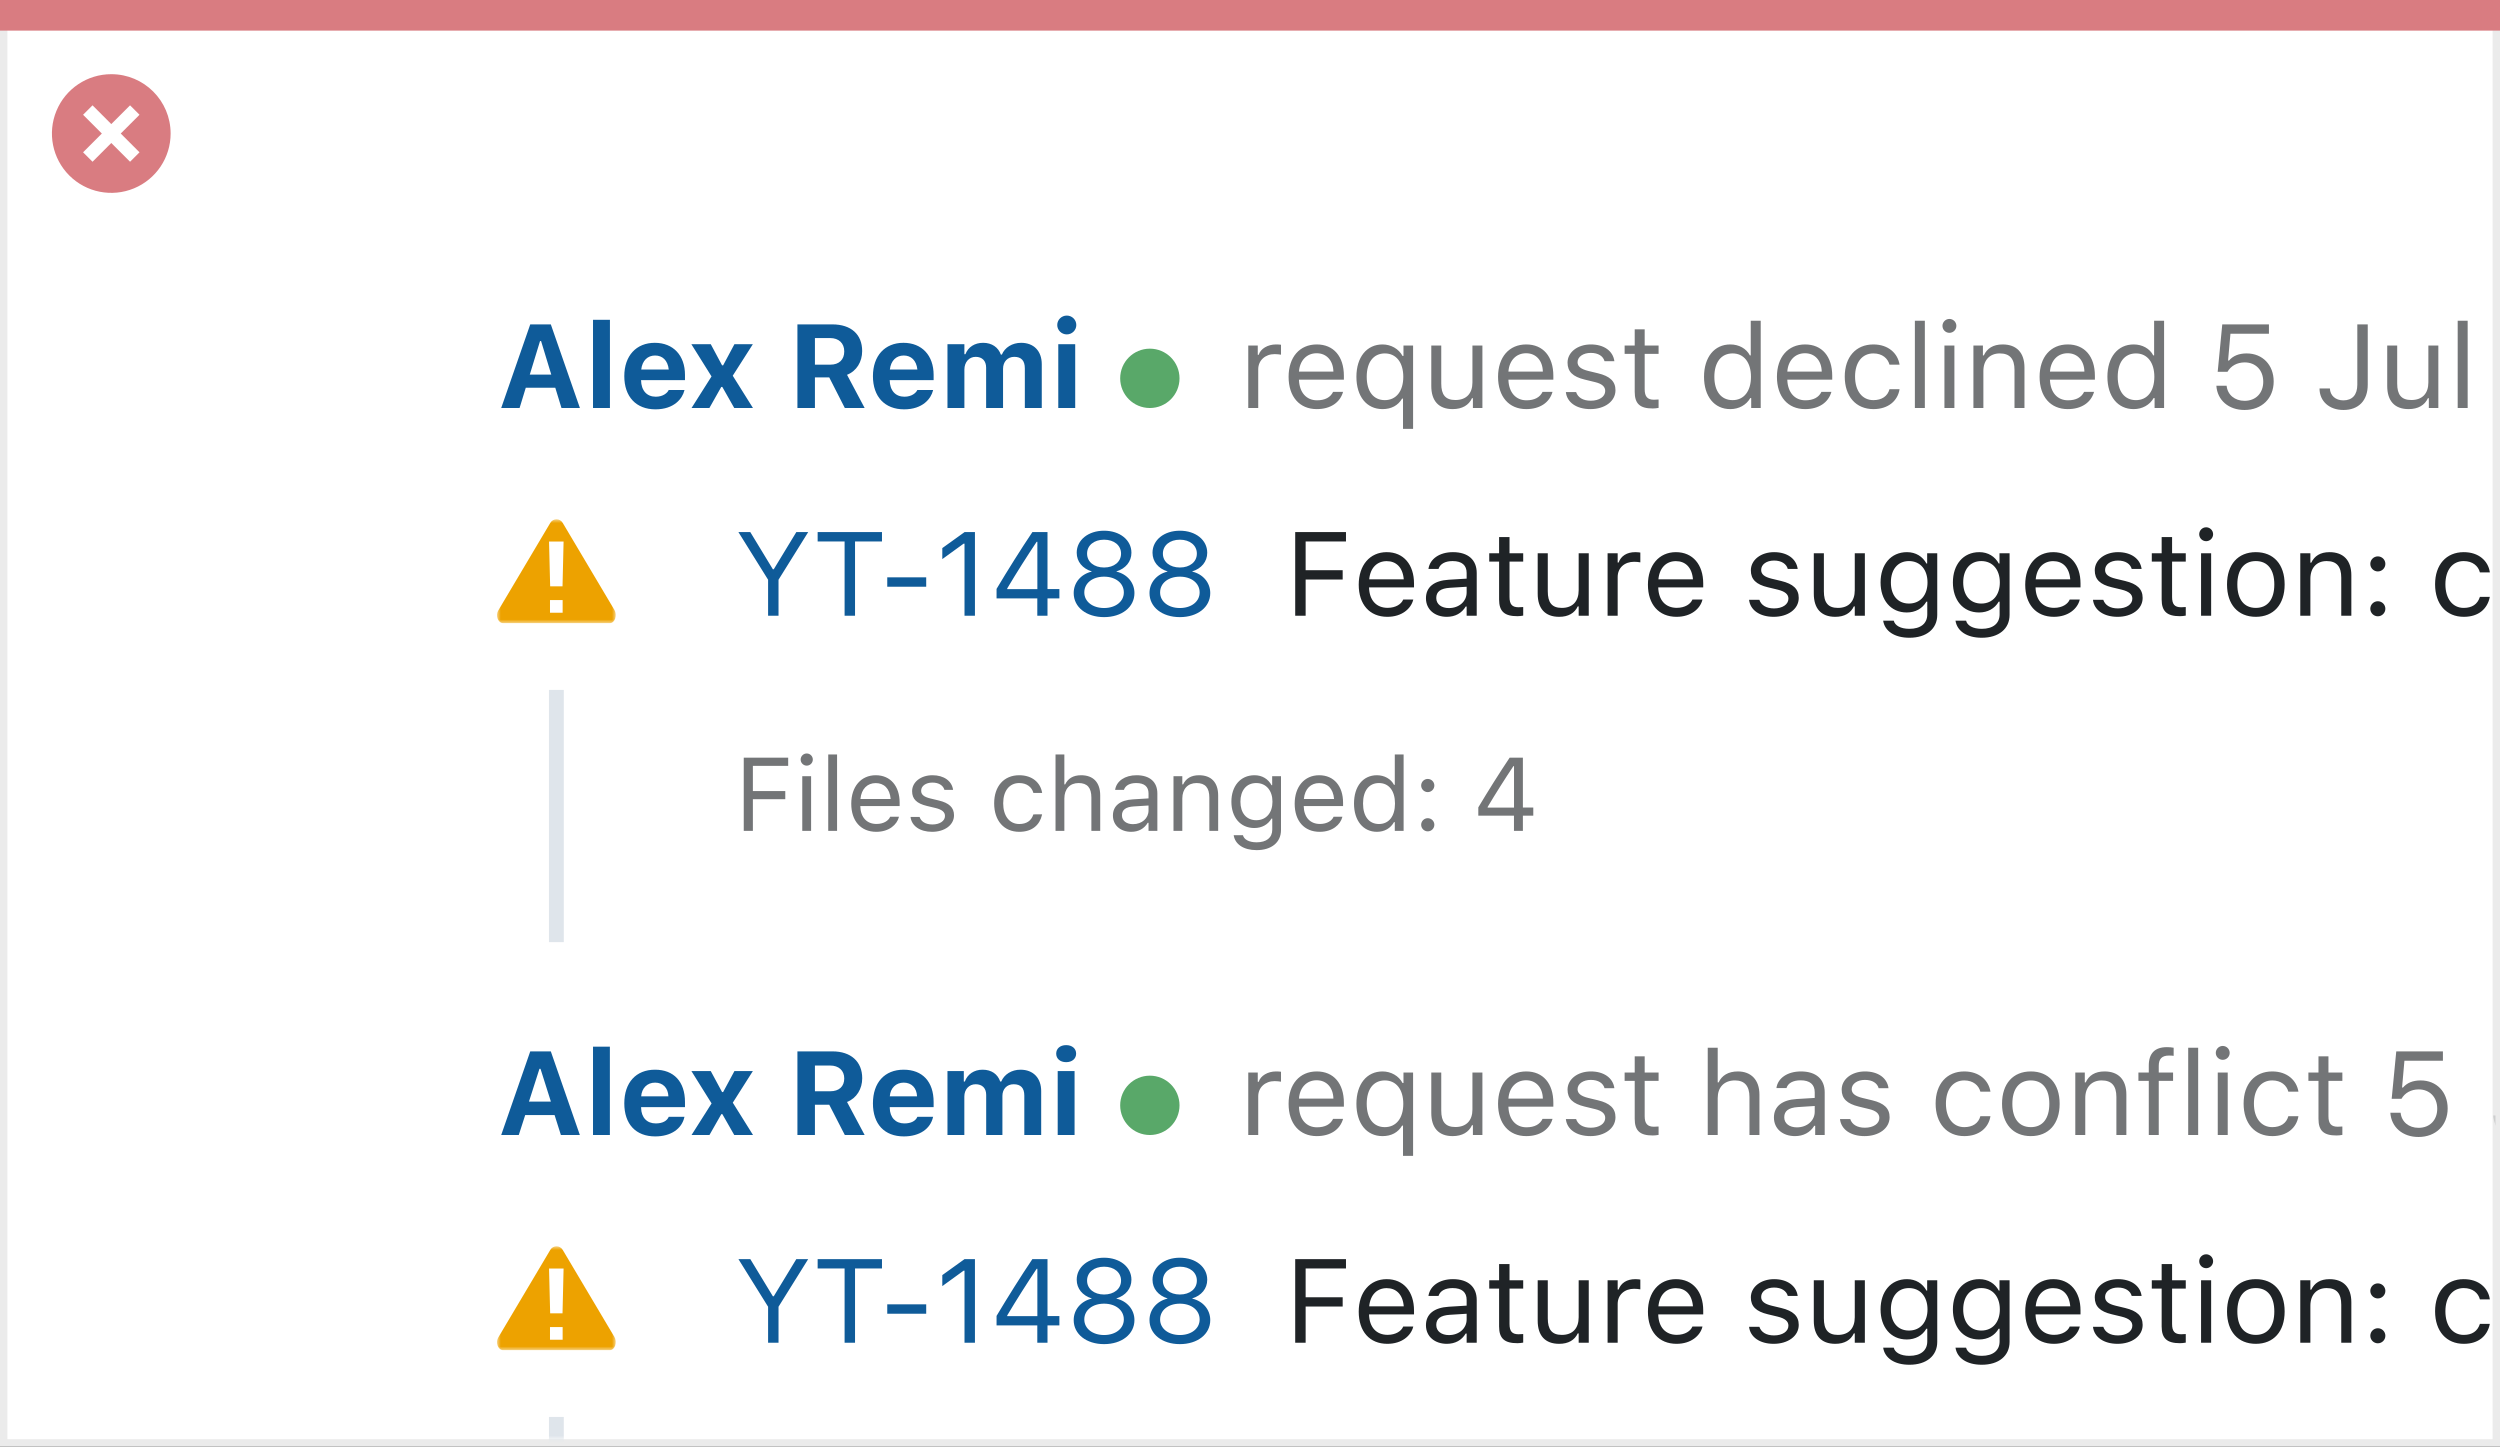
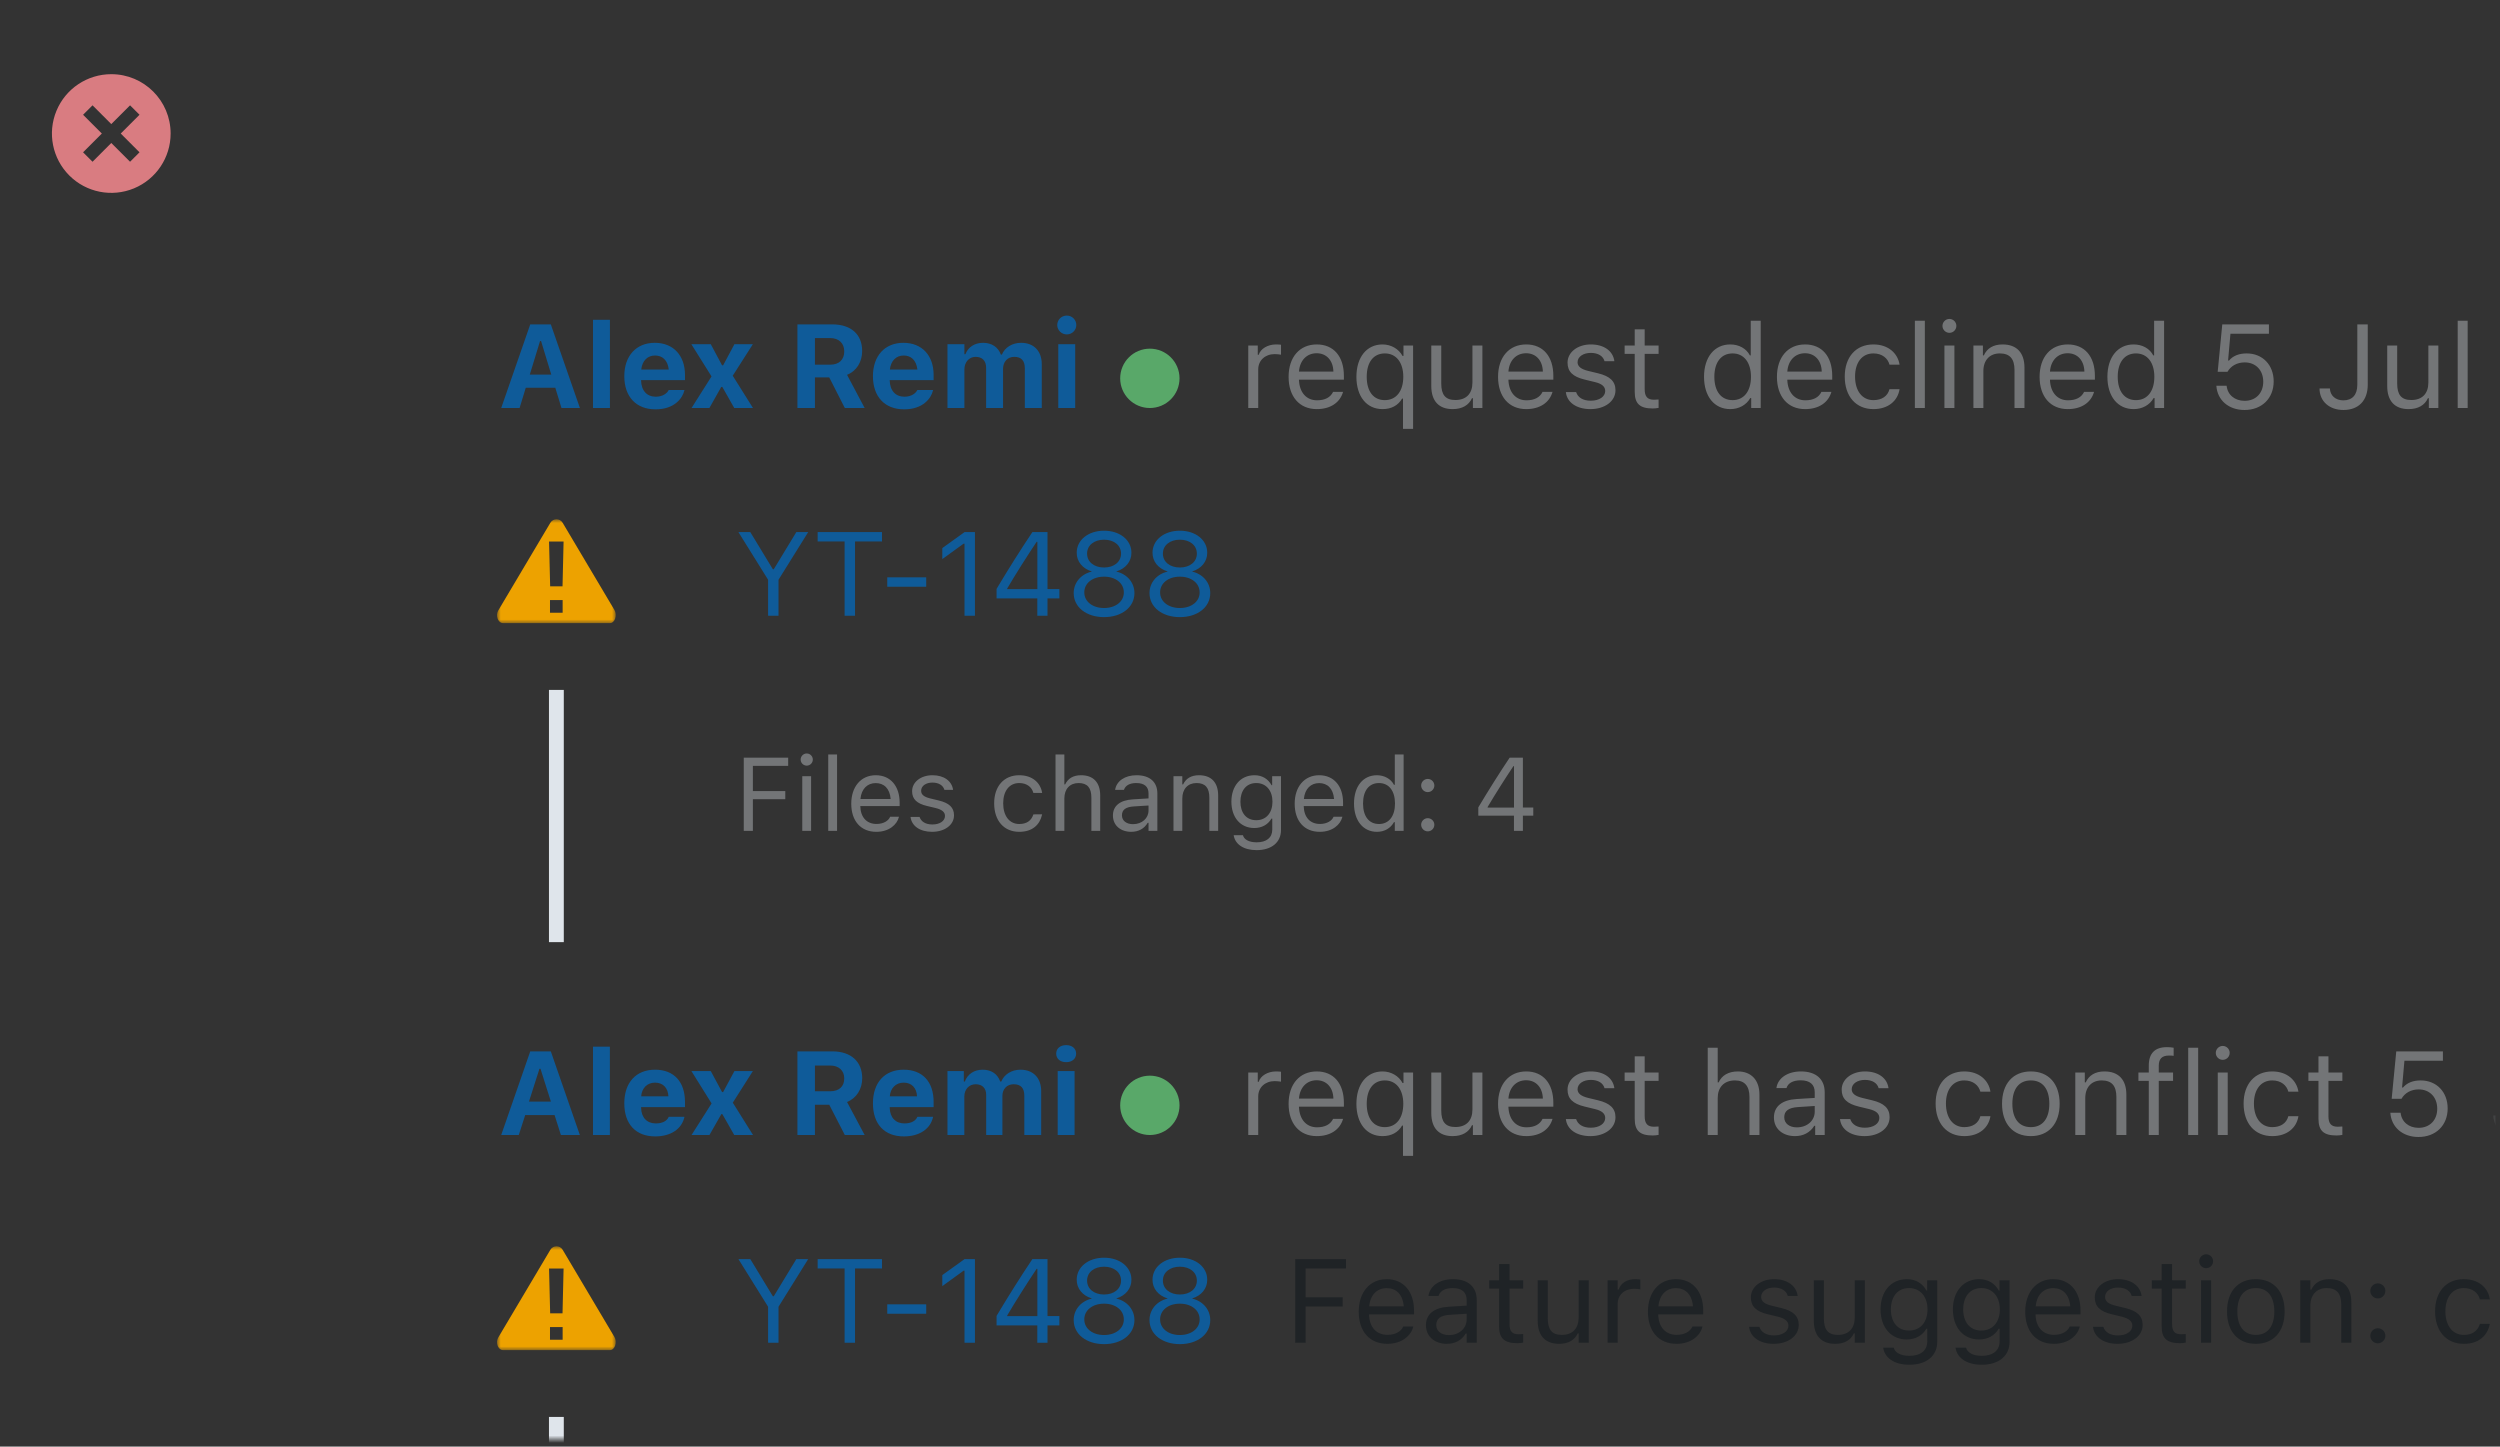
<svg xmlns="http://www.w3.org/2000/svg" width="337" height="195" viewBox="0 0 337 195" fill="none">
  <rect x="0" y="0" width="337" height="195" fill="#333333" stroke="none" />
-   <rect x="0.5" y="0.5" width="336" height="194" fill="white" stroke="#EBEBEB" />
-   <path d="M0 0H337V4.127H0V0Z" fill="#D97C81" />
  <path d="M15.003 10C11.767 9.999 8.849 11.947 7.61 14.937C6.371 17.926 7.055 21.367 9.342 23.656C11.63 25.944 15.071 26.629 18.061 25.391C21.051 24.153 23 21.236 23 18C23.001 13.582 19.42 10.001 15.003 10ZM18.806 20.531L17.532 21.804L15.002 19.274L12.473 21.804L11.199 20.531L13.729 18.001L11.199 15.471L12.473 14.197L15.002 16.727L17.532 14.197L18.806 15.471L16.276 18.001L18.806 20.531Z" fill="#D97C81" />
  <mask id="mask0_1811_25227" style="mask-type:alpha" maskUnits="userSpaceOnUse" x="0" y="4" width="336" height="190">
    <rect y="4" width="336" height="190" fill="#C4C4C4" />
  </mask>
  <g mask="url(#mask0_1811_25227)">
    <path d="M168.266 153H169.609V147.781C169.609 146.594 170.539 145.734 171.82 145.734C172.086 145.734 172.57 145.781 172.68 145.812V144.469C172.508 144.445 172.227 144.43 172.008 144.43C170.891 144.43 169.922 145.008 169.672 145.828H169.547V144.578H168.266V153ZM177.484 145.617C178.82 145.617 179.711 146.602 179.742 148.094H175.102C175.203 146.602 176.141 145.617 177.484 145.617ZM179.703 150.82C179.352 151.562 178.617 151.961 177.531 151.961C176.102 151.961 175.172 150.906 175.102 149.242V149.18H181.156V148.664C181.156 146.047 179.773 144.43 177.5 144.43C175.188 144.43 173.703 146.148 173.703 148.797C173.703 151.461 175.164 153.148 177.5 153.148C179.344 153.148 180.641 152.266 181.047 150.82H179.703ZM186.367 144.43C184.234 144.43 182.844 146.148 182.844 148.789C182.844 151.445 184.219 153.148 186.367 153.148C187.555 153.148 188.461 152.656 189 151.734H189.125V155.812H190.484V144.578H189.188V145.984H189.062C188.562 145.039 187.516 144.43 186.367 144.43ZM186.672 151.938C185.141 151.938 184.234 150.766 184.234 148.789C184.234 146.82 185.148 145.641 186.68 145.641C188.203 145.641 189.164 146.859 189.164 148.789C189.164 150.727 188.211 151.938 186.672 151.938ZM199.828 144.578H198.484V149.562C198.484 151.039 197.672 151.922 196.188 151.922C194.844 151.922 194.281 151.219 194.281 149.703V144.578H192.938V150.031C192.938 152.023 193.922 153.148 195.812 153.148C197.102 153.148 198 152.617 198.422 151.68H198.547V153H199.828V144.578ZM205.719 145.617C207.055 145.617 207.945 146.602 207.977 148.094H203.336C203.438 146.602 204.375 145.617 205.719 145.617ZM207.938 150.82C207.586 151.562 206.852 151.961 205.766 151.961C204.336 151.961 203.406 150.906 203.336 149.242V149.18H209.391V148.664C209.391 146.047 208.008 144.43 205.734 144.43C203.422 144.43 201.938 146.148 201.938 148.797C201.938 151.461 203.398 153.148 205.734 153.148C207.578 153.148 208.875 152.266 209.281 150.82H207.938ZM211.305 146.883C211.305 148.102 212.023 148.781 213.602 149.164L215.047 149.516C215.945 149.734 216.383 150.125 216.383 150.703C216.383 151.477 215.57 152.016 214.438 152.016C213.359 152.016 212.688 151.562 212.461 150.852H211.078C211.227 152.25 212.516 153.148 214.391 153.148C216.305 153.148 217.766 152.109 217.766 150.602C217.766 149.391 217 148.703 215.414 148.32L214.117 148.008C213.125 147.766 212.656 147.406 212.656 146.828C212.656 146.078 213.438 145.57 214.438 145.57C215.453 145.57 216.109 146.016 216.289 146.688H217.617C217.438 145.305 216.211 144.43 214.445 144.43C212.656 144.43 211.305 145.484 211.305 146.883ZM220.359 142.398V144.578H219V145.703H220.359V150.812C220.359 152.422 221.055 153.062 222.789 153.062C223.055 153.062 223.312 153.031 223.578 152.984V151.852C223.328 151.875 223.195 151.883 222.953 151.883C222.078 151.883 221.703 151.461 221.703 150.469V145.703H223.578V144.578H221.703V142.398H220.359ZM230.203 153H231.547V148.016C231.547 146.594 232.375 145.641 233.883 145.641C235.156 145.641 235.828 146.383 235.828 147.875V153H237.172V147.547C237.172 145.57 236.047 144.43 234.266 144.43C232.977 144.43 232.094 144.977 231.672 145.906H231.547V141.234H230.203V153ZM242.219 151.969C241.242 151.969 240.516 151.469 240.516 150.609C240.516 149.766 241.078 149.32 242.359 149.234L244.625 149.086V149.859C244.625 151.062 243.602 151.969 242.219 151.969ZM241.969 153.148C243.094 153.148 244.016 152.656 244.562 151.758H244.688V153H245.969V147.234C245.969 145.484 244.82 144.43 242.766 144.43C240.969 144.43 239.641 145.32 239.461 146.672H240.82C241.008 146.008 241.711 145.625 242.719 145.625C243.977 145.625 244.625 146.195 244.625 147.234V148L242.195 148.148C240.234 148.266 239.125 149.133 239.125 150.641C239.125 152.18 240.336 153.148 241.969 153.148ZM248.258 146.883C248.258 148.102 248.977 148.781 250.555 149.164L252 149.516C252.898 149.734 253.336 150.125 253.336 150.703C253.336 151.477 252.523 152.016 251.391 152.016C250.312 152.016 249.641 151.562 249.414 150.852H248.031C248.18 152.25 249.469 153.148 251.344 153.148C253.258 153.148 254.719 152.109 254.719 150.602C254.719 149.391 253.953 148.703 252.367 148.32L251.07 148.008C250.078 147.766 249.609 147.406 249.609 146.828C249.609 146.078 250.391 145.57 251.391 145.57C252.406 145.57 253.062 146.016 253.242 146.688H254.57C254.391 145.305 253.164 144.43 251.398 144.43C249.609 144.43 248.258 145.484 248.258 146.883ZM268.312 147.156C268.078 145.656 266.828 144.43 264.781 144.43C262.422 144.43 260.922 146.133 260.922 148.758C260.922 151.438 262.43 153.148 264.789 153.148C266.812 153.148 268.07 152.008 268.312 150.461H266.953C266.703 151.414 265.914 151.938 264.781 151.938C263.281 151.938 262.312 150.703 262.312 148.758C262.312 146.852 263.266 145.641 264.781 145.641C265.992 145.641 266.734 146.32 266.953 147.156H268.312ZM273.758 153.148C276.156 153.148 277.641 151.492 277.641 148.789C277.641 146.078 276.156 144.43 273.758 144.43C271.359 144.43 269.875 146.078 269.875 148.789C269.875 151.492 271.359 153.148 273.758 153.148ZM273.758 151.938C272.164 151.938 271.266 150.781 271.266 148.789C271.266 146.789 272.164 145.641 273.758 145.641C275.352 145.641 276.25 146.789 276.25 148.789C276.25 150.781 275.352 151.938 273.758 151.938ZM279.75 153H281.094V148.016C281.094 146.539 281.961 145.641 283.305 145.641C284.648 145.641 285.289 146.359 285.289 147.875V153H286.633V147.547C286.633 145.547 285.578 144.43 283.688 144.43C282.398 144.43 281.578 144.977 281.156 145.906H281.031V144.578H279.75V153ZM289.656 153H291V145.703H292.93V144.578H291V143.68C291 142.758 291.406 142.289 292.375 142.289C292.617 142.289 292.844 142.297 293.008 142.328V141.234C292.727 141.18 292.43 141.156 292.102 141.156C290.5 141.156 289.656 141.961 289.656 143.641V144.578H288.258V145.703H289.656V153ZM294.969 153H296.312V141.234H294.969V153ZM298.953 153H300.297V144.578H298.953V153ZM299.625 142.867C300.141 142.867 300.562 142.445 300.562 141.93C300.562 141.414 300.141 140.992 299.625 140.992C299.109 140.992 298.688 141.414 298.688 141.93C298.688 142.445 299.109 142.867 299.625 142.867ZM309.828 147.156C309.594 145.656 308.344 144.43 306.297 144.43C303.938 144.43 302.438 146.133 302.438 148.758C302.438 151.438 303.945 153.148 306.305 153.148C308.328 153.148 309.586 152.008 309.828 150.461H308.469C308.219 151.414 307.43 151.938 306.297 151.938C304.797 151.938 303.828 150.703 303.828 148.758C303.828 146.852 304.781 145.641 306.297 145.641C307.508 145.641 308.25 146.32 308.469 147.156H309.828ZM312.531 142.398V144.578H311.172V145.703H312.531V150.812C312.531 152.422 313.227 153.062 314.961 153.062C315.227 153.062 315.484 153.031 315.75 152.984V151.852C315.5 151.875 315.367 151.883 315.125 151.883C314.25 151.883 313.875 151.461 313.875 150.469V145.703H315.75V144.578H313.875V142.398H312.531ZM326.008 153.266C328.344 153.266 329.945 151.703 329.945 149.414C329.945 147.195 328.445 145.641 326.305 145.641C325.266 145.641 324.469 145.961 323.922 146.602H323.797L324.117 142.984H329.305V141.727H323.016L322.398 148.117H323.719C324.18 147.312 325.023 146.852 326.047 146.852C327.523 146.852 328.539 147.906 328.539 149.453C328.539 151 327.531 152.031 326.023 152.031C324.695 152.031 323.727 151.219 323.602 150H322.219C322.344 151.945 323.875 153.266 326.008 153.266ZM336.125 150.367C336.125 152.094 337.453 153.266 339.344 153.266C341.383 153.266 342.625 152.008 342.625 149.859V141.727H341.219V149.852C341.219 151.234 340.539 151.969 339.336 151.969C338.273 151.969 337.555 151.312 337.523 150.367H336.125ZM352.141 144.578H350.797V149.562C350.797 151.039 349.984 151.922 348.5 151.922C347.156 151.922 346.594 151.219 346.594 149.703V144.578H345.25V150.031C345.25 152.023 346.234 153.148 348.125 153.148C349.414 153.148 350.312 152.617 350.734 151.68H350.859V153H352.141V144.578ZM354.75 153H356.094V141.234H354.75V153ZM363.141 144.898V144.906H364.5V144.898C364.5 143.57 365.391 142.688 366.711 142.688C367.953 142.688 368.914 143.555 368.914 144.68C368.914 145.586 368.562 146.195 367.109 147.773L363.211 152.031V153H370.508V151.734H365.227V151.609L367.938 148.695C369.789 146.711 370.32 145.797 370.32 144.625C370.32 142.836 368.773 141.461 366.75 141.461C364.656 141.461 363.141 142.898 363.141 144.898ZM376.672 153.266C379.203 153.266 380.656 151.125 380.656 147.383C380.656 143.648 379.18 141.461 376.672 141.461C374.148 141.461 372.672 143.641 372.672 147.359C372.672 151.109 374.133 153.266 376.672 153.266ZM376.672 152.039C375.008 152.039 374.086 150.375 374.086 147.359C374.086 144.383 375.023 142.695 376.672 142.695C378.32 142.695 379.242 144.367 379.242 147.359C379.242 150.383 378.336 152.039 376.672 152.039ZM385.656 153H387.062V141.727H385.664L382.664 143.883V145.367L385.531 143.289H385.656V153ZM390.898 153H392.375L397.391 143.031V141.727H389.93V142.984H395.961V143.094L390.898 153ZM406.766 153H408.172V141.727H406.773L403.773 143.883V145.367L406.641 143.289H406.766V153ZM411.469 144.898V144.906H412.828V144.898C412.828 143.57 413.719 142.688 415.039 142.688C416.281 142.688 417.242 143.555 417.242 144.68C417.242 145.586 416.891 146.195 415.438 147.773L411.539 152.031V153H418.836V151.734H413.555V151.609L416.266 148.695C418.117 146.711 418.648 145.797 418.648 144.625C418.648 142.836 417.102 141.461 415.078 141.461C412.984 141.461 411.469 142.898 411.469 144.898ZM422.328 151.711C422.891 151.711 423.344 151.25 423.344 150.695C423.344 150.133 422.891 149.68 422.328 149.68C421.773 149.68 421.312 150.133 421.312 150.695C421.312 151.25 421.773 151.711 422.328 151.711ZM422.328 145.703C422.891 145.703 423.344 145.242 423.344 144.688C423.344 144.125 422.891 143.672 422.328 143.672C421.773 143.672 421.312 144.125 421.312 144.688C421.312 145.242 421.773 145.703 422.328 145.703ZM428.188 147.805H429.617C431.219 147.805 432.211 148.617 432.211 149.922C432.211 151.156 431.156 152.039 429.672 152.039C428.219 152.039 427.203 151.266 427.078 150.062H425.719C425.82 151.992 427.398 153.266 429.688 153.266C431.914 153.266 433.656 151.82 433.656 149.961C433.656 148.422 432.727 147.359 431.195 147.164V147.039C432.43 146.742 433.172 145.758 433.172 144.414C433.172 142.773 431.602 141.461 429.633 141.461C427.484 141.461 426.086 142.664 425.945 144.617H427.312C427.43 143.406 428.281 142.688 429.578 142.688C430.875 142.688 431.742 143.453 431.742 144.602C431.742 145.773 430.836 146.602 429.555 146.602H428.188V147.805ZM441.062 153H442.438V150.664H444.039V149.406H442.438V141.727H440.398C438.367 144.766 436.578 147.594 435.57 149.383V150.664H441.062V153ZM437.008 149.32C438.352 147.039 439.82 144.711 440.977 143.031H441.07V149.414H437.008V149.32Z" fill="#737577" />
    <path d="M103.539 181H104.945V176.148L108.945 169.727H107.344L104.305 174.734H104.18L101.141 169.727H99.539L103.539 176.148V181ZM113.852 181H115.258V170.992H118.891V169.727H110.219V170.992H113.852V181ZM119.602 177.094H124.852V175.828H119.602V177.094ZM130.016 181H131.422V169.727H130.023L127.023 171.883V173.367L129.891 171.289H130.016V181ZM139.828 181H141.203V178.664H142.805V177.406H141.203V169.727H139.164C137.586 172.078 135.859 174.828 134.336 177.383V178.664H139.828V181ZM135.773 177.414V177.32C137 175.25 138.477 172.922 139.742 171.031H139.836V177.414H135.773ZM148.828 181.188C151.219 181.188 152.922 179.844 152.922 177.953V177.938C152.922 176.547 151.945 175.391 150.5 175.055V175.023C151.734 174.641 152.516 173.703 152.516 172.516V172.5C152.516 170.797 150.961 169.539 148.828 169.539C146.695 169.539 145.141 170.797 145.141 172.5V172.516C145.141 173.703 145.922 174.641 147.156 175.023V175.055C145.711 175.391 144.734 176.547 144.734 177.938V177.953C144.734 179.844 146.438 181.188 148.828 181.188ZM148.828 174.5C147.469 174.5 146.539 173.727 146.539 172.633V172.617C146.539 171.523 147.469 170.75 148.828 170.75C150.188 170.75 151.117 171.523 151.117 172.617V172.633C151.117 173.727 150.188 174.5 148.828 174.5ZM148.828 179.961C147.273 179.961 146.164 179.086 146.164 177.867V177.852C146.164 176.617 147.266 175.734 148.828 175.734C150.391 175.734 151.492 176.617 151.492 177.852V177.867C151.492 179.086 150.383 179.961 148.828 179.961ZM159.047 181.188C161.438 181.188 163.141 179.844 163.141 177.953V177.938C163.141 176.547 162.164 175.391 160.719 175.055V175.023C161.953 174.641 162.734 173.703 162.734 172.516V172.5C162.734 170.797 161.18 169.539 159.047 169.539C156.914 169.539 155.359 170.797 155.359 172.5V172.516C155.359 173.703 156.141 174.641 157.375 175.023V175.055C155.93 175.391 154.953 176.547 154.953 177.938V177.953C154.953 179.844 156.656 181.188 159.047 181.188ZM159.047 174.5C157.688 174.5 156.758 173.727 156.758 172.633V172.617C156.758 171.523 157.688 170.75 159.047 170.75C160.406 170.75 161.336 171.523 161.336 172.617V172.633C161.336 173.727 160.406 174.5 159.047 174.5ZM159.047 179.961C157.492 179.961 156.383 179.086 156.383 177.867V177.852C156.383 176.617 157.484 175.734 159.047 175.734C160.609 175.734 161.711 176.617 161.711 177.852V177.867C161.711 179.086 160.602 179.961 159.047 179.961Z" fill="#0F5B99" />
    <path d="M174.594 181H176V176.117H180.992V174.867H176V170.992H181.438V169.727H174.594V181ZM187.016 181.148C189 181.148 190.203 180.023 190.492 178.883L190.508 178.82H189.148L189.117 178.891C188.891 179.398 188.188 179.938 187.047 179.938C185.547 179.938 184.586 178.922 184.547 177.18H190.609V176.648C190.609 174.133 189.219 172.43 186.93 172.43C184.641 172.43 183.156 174.211 183.156 176.812V176.82C183.156 179.461 184.609 181.148 187.016 181.148ZM186.922 173.641C188.164 173.641 189.086 174.43 189.227 176.094H184.57C184.719 174.492 185.672 173.641 186.922 173.641ZM195.031 181.148C196.164 181.148 197.047 180.656 197.578 179.758H197.703V181H199.062V175.234C199.062 173.484 197.914 172.43 195.859 172.43C194.062 172.43 192.781 173.32 192.562 174.641L192.555 174.688H193.914L193.922 174.664C194.141 174.008 194.805 173.633 195.812 173.633C197.07 173.633 197.703 174.195 197.703 175.234V176L195.289 176.148C193.328 176.266 192.219 177.133 192.219 178.633V178.648C192.219 180.18 193.43 181.148 195.031 181.148ZM193.609 178.617V178.602C193.609 177.766 194.172 177.312 195.453 177.234L197.703 177.094V177.859C197.703 179.062 196.695 179.969 195.312 179.969C194.336 179.969 193.609 179.469 193.609 178.617ZM204.539 181.062C204.805 181.062 205.062 181.031 205.328 180.984V179.828C205.078 179.852 204.945 179.859 204.703 179.859C203.828 179.859 203.484 179.461 203.484 178.469V173.703H205.328V172.578H203.484V170.398H202.078V172.578H200.75V173.703H202.078V178.812C202.078 180.422 202.805 181.062 204.539 181.062ZM210.18 181.148C211.414 181.148 212.266 180.641 212.68 179.742H212.805V181H214.164V172.578H212.805V177.562C212.805 179.039 212.016 179.945 210.531 179.945C209.188 179.945 208.641 179.219 208.641 177.703V172.578H207.281V178.031C207.281 180.023 208.266 181.148 210.18 181.148ZM216.703 181H218.062V175.781C218.062 174.547 218.984 173.727 220.281 173.727C220.578 173.727 220.836 173.758 221.117 173.805V172.484C220.984 172.461 220.695 172.43 220.438 172.43C219.297 172.43 218.508 172.945 218.188 173.828H218.062V172.578H216.703V181ZM226 181.148C227.984 181.148 229.188 180.023 229.477 178.883L229.492 178.82H228.133L228.102 178.891C227.875 179.398 227.172 179.938 226.031 179.938C224.531 179.938 223.57 178.922 223.531 177.18H229.594V176.648C229.594 174.133 228.203 172.43 225.914 172.43C223.625 172.43 222.141 174.211 222.141 176.812V176.82C222.141 179.461 223.594 181.148 226 181.148ZM225.906 173.641C227.148 173.641 228.07 174.43 228.211 176.094H223.555C223.703 174.492 224.656 173.641 225.906 173.641ZM239.094 181.148C241.008 181.148 242.469 180.109 242.469 178.609V178.594C242.469 177.391 241.703 176.703 240.117 176.32L238.82 176.008C237.828 175.766 237.406 175.406 237.406 174.836V174.82C237.406 174.078 238.141 173.562 239.141 173.562C240.156 173.562 240.812 174.023 240.992 174.688H242.328C242.141 173.312 240.914 172.43 239.148 172.43C237.359 172.43 236.016 173.484 236.016 174.883V174.891C236.016 176.102 236.727 176.789 238.305 177.164L239.609 177.477C240.648 177.727 241.078 178.125 241.078 178.695V178.711C241.078 179.477 240.273 180.016 239.141 180.016C238.062 180.016 237.391 179.555 237.164 178.852H235.773C235.93 180.242 237.219 181.148 239.094 181.148ZM247.398 181.148C248.633 181.148 249.484 180.641 249.898 179.742H250.023V181H251.383V172.578H250.023V177.562C250.023 179.039 249.234 179.945 247.75 179.945C246.406 179.945 245.859 179.219 245.859 177.703V172.578H244.5V178.031C244.5 180.023 245.484 181.148 247.398 181.148ZM257.391 183.969C259.688 183.969 261.141 182.766 261.141 180.883V172.578H259.781V173.969H259.688C259.172 173.016 258.25 172.43 257.062 172.43C254.859 172.43 253.5 174.141 253.5 176.5V176.516C253.5 178.875 254.852 180.562 257.031 180.562C258.188 180.562 259.141 180.039 259.672 179.109H259.797V180.812C259.797 182.055 258.898 182.766 257.391 182.766C256.18 182.766 255.43 182.312 255.281 181.672L255.273 181.664H253.867L253.852 181.672C254.062 183.055 255.359 183.969 257.391 183.969ZM257.328 179.359C255.766 179.359 254.891 178.188 254.891 176.516V176.5C254.891 174.828 255.766 173.633 257.328 173.633C258.883 173.633 259.828 174.828 259.828 176.5V176.516C259.828 178.188 258.891 179.359 257.328 179.359ZM267.141 183.969C269.438 183.969 270.891 182.766 270.891 180.883V172.578H269.531V173.969H269.438C268.922 173.016 268 172.43 266.812 172.43C264.609 172.43 263.25 174.141 263.25 176.5V176.516C263.25 178.875 264.602 180.562 266.781 180.562C267.938 180.562 268.891 180.039 269.422 179.109H269.547V180.812C269.547 182.055 268.648 182.766 267.141 182.766C265.93 182.766 265.18 182.312 265.031 181.672L265.023 181.664H263.617L263.602 181.672C263.812 183.055 265.109 183.969 267.141 183.969ZM267.078 179.359C265.516 179.359 264.641 178.188 264.641 176.516V176.5C264.641 174.828 265.516 173.633 267.078 173.633C268.633 173.633 269.578 174.828 269.578 176.5V176.516C269.578 178.188 268.641 179.359 267.078 179.359ZM276.859 181.148C278.844 181.148 280.047 180.023 280.336 178.883L280.352 178.82H278.992L278.961 178.891C278.734 179.398 278.031 179.938 276.891 179.938C275.391 179.938 274.43 178.922 274.391 177.18H280.453V176.648C280.453 174.133 279.062 172.43 276.773 172.43C274.484 172.43 273 174.211 273 176.812V176.82C273 179.461 274.453 181.148 276.859 181.148ZM276.766 173.641C278.008 173.641 278.93 174.43 279.07 176.094H274.414C274.562 174.492 275.516 173.641 276.766 173.641ZM285.453 181.148C287.367 181.148 288.828 180.109 288.828 178.609V178.594C288.828 177.391 288.062 176.703 286.477 176.32L285.18 176.008C284.188 175.766 283.766 175.406 283.766 174.836V174.82C283.766 174.078 284.5 173.562 285.5 173.562C286.516 173.562 287.172 174.023 287.352 174.688H288.688C288.5 173.312 287.273 172.43 285.508 172.43C283.719 172.43 282.375 173.484 282.375 174.883V174.891C282.375 176.102 283.086 176.789 284.664 177.164L285.969 177.477C287.008 177.727 287.438 178.125 287.438 178.695V178.711C287.438 179.477 286.633 180.016 285.5 180.016C284.422 180.016 283.75 179.555 283.523 178.852H282.133C282.289 180.242 283.578 181.148 285.453 181.148ZM293.852 181.062C294.117 181.062 294.375 181.031 294.641 180.984V179.828C294.391 179.852 294.258 179.859 294.016 179.859C293.141 179.859 292.797 179.461 292.797 178.469V173.703H294.641V172.578H292.797V170.398H291.391V172.578H290.062V173.703H291.391V178.812C291.391 180.422 292.117 181.062 293.852 181.062ZM297.391 170.953C297.906 170.953 298.328 170.531 298.328 170.016C298.328 169.5 297.906 169.078 297.391 169.078C296.875 169.078 296.453 169.5 296.453 170.016C296.453 170.531 296.875 170.953 297.391 170.953ZM296.703 181H298.062V172.578H296.703V181ZM304.086 181.148C306.484 181.148 307.969 179.492 307.969 176.797V176.781C307.969 174.078 306.484 172.43 304.086 172.43C301.688 172.43 300.203 174.078 300.203 176.781V176.797C300.203 179.492 301.688 181.148 304.086 181.148ZM304.086 179.945C302.492 179.945 301.594 178.781 301.594 176.797V176.781C301.594 174.789 302.492 173.633 304.086 173.633C305.68 173.633 306.578 174.789 306.578 176.781V176.797C306.578 178.781 305.68 179.945 304.086 179.945ZM310.078 181H311.438V176.016C311.438 174.539 312.289 173.633 313.633 173.633C314.977 173.633 315.602 174.359 315.602 175.875V181H316.961V175.547C316.961 173.547 315.906 172.43 314.016 172.43C312.773 172.43 311.984 172.953 311.562 173.844H311.438V172.578H310.078V181ZM320.531 175.031C321.094 175.031 321.547 174.57 321.547 174.016C321.547 173.453 321.094 173 320.531 173C319.977 173 319.516 173.453 319.516 174.016C319.516 174.57 319.977 175.031 320.531 175.031ZM320.531 181.078C321.094 181.078 321.547 180.617 321.547 180.062C321.547 179.5 321.094 179.047 320.531 179.047C319.977 179.047 319.516 179.5 319.516 180.062C319.516 180.617 319.977 181.078 320.531 181.078ZM332.117 181.148C334.141 181.148 335.273 180.062 335.617 178.539L335.633 178.453L334.289 178.461L334.273 178.508C333.961 179.445 333.242 179.945 332.109 179.945C330.609 179.945 329.641 178.703 329.641 176.766V176.75C329.641 174.852 330.594 173.633 332.109 173.633C333.32 173.633 334.07 174.305 334.281 175.133L334.289 175.156H335.641L335.633 175.109C335.383 173.609 334.156 172.43 332.109 172.43C329.75 172.43 328.25 174.133 328.25 176.75V176.766C328.25 179.438 329.758 181.148 332.117 181.148ZM339.938 181.148C341.07 181.148 341.953 180.656 342.484 179.758H342.609V181H343.969V175.234C343.969 173.484 342.82 172.43 340.766 172.43C338.969 172.43 337.688 173.32 337.469 174.641L337.461 174.688H338.82L338.828 174.664C339.047 174.008 339.711 173.633 340.719 173.633C341.977 173.633 342.609 174.195 342.609 175.234V176L340.195 176.148C338.234 176.266 337.125 177.133 337.125 178.633V178.648C337.125 180.18 338.336 181.148 339.938 181.148ZM338.516 178.617V178.602C338.516 177.766 339.078 177.312 340.359 177.234L342.609 177.094V177.859C342.609 179.062 341.602 179.969 340.219 179.969C339.242 179.969 338.516 179.469 338.516 178.617ZM346.453 181H347.812V176.016C347.812 174.539 348.664 173.633 350.008 173.633C351.352 173.633 351.977 174.359 351.977 175.875V181H353.336V175.547C353.336 173.547 352.281 172.43 350.391 172.43C349.148 172.43 348.359 172.953 347.938 173.844H347.812V172.578H346.453V181ZM361.016 183.953C362.508 183.953 363.203 183.406 363.898 181.516L367.188 172.578H365.758L363.453 179.508H363.328L361.016 172.578H359.562L362.68 181.008L362.523 181.508C362.219 182.477 361.75 182.828 360.977 182.828C360.789 182.828 360.578 182.82 360.414 182.789V183.906C360.602 183.938 360.836 183.953 361.016 183.953ZM372.133 181.148C374.531 181.148 376.016 179.492 376.016 176.797V176.781C376.016 174.078 374.531 172.43 372.133 172.43C369.734 172.43 368.25 174.078 368.25 176.781V176.797C368.25 179.492 369.734 181.148 372.133 181.148ZM372.133 179.945C370.539 179.945 369.641 178.781 369.641 176.797V176.781C369.641 174.789 370.539 173.633 372.133 173.633C373.727 173.633 374.625 174.789 374.625 176.781V176.797C374.625 178.781 373.727 179.945 372.133 179.945ZM380.945 181.148C382.18 181.148 383.031 180.641 383.445 179.742H383.57V181H384.93V172.578H383.57V177.562C383.57 179.039 382.781 179.945 381.297 179.945C379.953 179.945 379.406 179.219 379.406 177.703V172.578H378.047V178.031C378.047 180.023 379.031 181.148 380.945 181.148ZM394.281 181.148C395.414 181.148 396.297 180.656 396.828 179.758H396.953V181H398.312V175.234C398.312 173.484 397.164 172.43 395.109 172.43C393.312 172.43 392.031 173.32 391.812 174.641L391.805 174.688H393.164L393.172 174.664C393.391 174.008 394.055 173.633 395.062 173.633C396.32 173.633 396.953 174.195 396.953 175.234V176L394.539 176.148C392.578 176.266 391.469 177.133 391.469 178.633V178.648C391.469 180.18 392.68 181.148 394.281 181.148ZM392.859 178.617V178.602C392.859 177.766 393.422 177.312 394.703 177.234L396.953 177.094V177.859C396.953 179.062 395.945 179.969 394.562 179.969C393.586 179.969 392.859 179.469 392.859 178.617ZM403.906 181.148C405.078 181.148 406.016 180.594 406.531 179.656H406.656V181H408.016V169.234H406.656V173.906H406.531C406.07 173.008 405.062 172.43 403.906 172.43C401.766 172.43 400.375 174.141 400.375 176.781V176.797C400.375 179.422 401.773 181.148 403.906 181.148ZM404.219 179.945C402.68 179.945 401.766 178.758 401.766 176.797V176.781C401.766 174.82 402.68 173.633 404.219 173.633C405.75 173.633 406.688 174.836 406.688 176.781V176.797C406.688 178.742 405.75 179.945 404.219 179.945ZM413.734 181.148C414.906 181.148 415.844 180.594 416.359 179.656H416.484V181H417.844V169.234H416.484V173.906H416.359C415.898 173.008 414.891 172.43 413.734 172.43C411.594 172.43 410.203 174.141 410.203 176.781V176.797C410.203 179.422 411.602 181.148 413.734 181.148ZM414.047 179.945C412.508 179.945 411.594 178.758 411.594 176.797V176.781C411.594 174.82 412.508 173.633 414.047 173.633C415.578 173.633 416.516 174.836 416.516 176.781V176.797C416.516 178.742 415.578 179.945 414.047 179.945ZM424.953 181H426.312V176.016C426.312 174.539 427.164 173.633 428.508 173.633C429.852 173.633 430.477 174.359 430.477 175.875V181H431.836V175.547C431.836 173.547 430.781 172.43 428.891 172.43C427.648 172.43 426.859 172.953 426.438 173.844H426.312V172.578H424.953V181ZM437.734 181.148C439.719 181.148 440.922 180.023 441.211 178.883L441.227 178.82H439.867L439.836 178.891C439.609 179.398 438.906 179.938 437.766 179.938C436.266 179.938 435.305 178.922 435.266 177.18H441.328V176.648C441.328 174.133 439.938 172.43 437.648 172.43C435.359 172.43 433.875 174.211 433.875 176.812V176.82C433.875 179.461 435.328 181.148 437.734 181.148ZM437.641 173.641C438.883 173.641 439.805 174.43 439.945 176.094H435.289C435.438 174.492 436.391 173.641 437.641 173.641ZM445.062 181H446.422L448.297 174.484H448.422L450.305 181H451.672L454.031 172.578H452.68L451.023 179.312H450.898L449.016 172.578H447.727L445.844 179.312H445.719L444.062 172.578H442.703L445.062 181ZM460.891 181H462.25V173.703H464.164V172.578H462.25V171.68C462.25 170.758 462.641 170.281 463.609 170.281C463.852 170.281 464.078 170.289 464.242 170.32V169.234C463.961 169.18 463.664 169.156 463.336 169.156C461.734 169.156 460.891 169.961 460.891 171.641V172.578H459.492V173.703H460.891V181ZM466.844 170.953C467.359 170.953 467.781 170.531 467.781 170.016C467.781 169.5 467.359 169.078 466.844 169.078C466.328 169.078 465.906 169.5 465.906 170.016C465.906 170.531 466.328 170.953 466.844 170.953ZM466.156 181H467.516V172.578H466.156V181ZM473.516 181.148C475.5 181.148 476.703 180.023 476.992 178.883L477.008 178.82H475.648L475.617 178.891C475.391 179.398 474.688 179.938 473.547 179.938C472.047 179.938 471.086 178.922 471.047 177.18H477.109V176.648C477.109 174.133 475.719 172.43 473.43 172.43C471.141 172.43 469.656 174.211 469.656 176.812V176.82C469.656 179.461 471.109 181.148 473.516 181.148ZM473.422 173.641C474.664 173.641 475.586 174.43 475.727 176.094H471.07C471.219 174.492 472.172 173.641 473.422 173.641ZM479.297 181H480.656V169.234H479.297V181ZM486.375 181.148C487.547 181.148 488.484 180.594 489 179.656H489.125V181H490.484V169.234H489.125V173.906H489C488.539 173.008 487.531 172.43 486.375 172.43C484.234 172.43 482.844 174.141 482.844 176.781V176.797C482.844 179.422 484.242 181.148 486.375 181.148ZM486.688 179.945C485.148 179.945 484.234 178.758 484.234 176.797V176.781C484.234 174.82 485.148 173.633 486.688 173.633C488.219 173.633 489.156 174.836 489.156 176.781V176.797C489.156 178.742 488.219 179.945 486.688 179.945ZM495.984 181.148C497.898 181.148 499.359 180.109 499.359 178.609V178.594C499.359 177.391 498.594 176.703 497.008 176.32L495.711 176.008C494.719 175.766 494.297 175.406 494.297 174.836V174.82C494.297 174.078 495.031 173.562 496.031 173.562C497.047 173.562 497.703 174.023 497.883 174.688H499.219C499.031 173.312 497.805 172.43 496.039 172.43C494.25 172.43 492.906 173.484 492.906 174.883V174.891C492.906 176.102 493.617 176.789 495.195 177.164L496.5 177.477C497.539 177.727 497.969 178.125 497.969 178.695V178.711C497.969 179.477 497.164 180.016 496.031 180.016C494.953 180.016 494.281 179.555 494.055 178.852H492.664C492.82 180.242 494.109 181.148 495.984 181.148ZM506.047 181H507.406V176.016C507.406 174.539 508.258 173.633 509.602 173.633C510.945 173.633 511.57 174.359 511.57 175.875V181H512.93V175.547C512.93 173.547 511.875 172.43 509.984 172.43C508.742 172.43 507.953 172.953 507.531 173.844H507.406V169.234H506.047V181ZM518.828 181.148C520.812 181.148 522.016 180.023 522.305 178.883L522.32 178.82H520.961L520.93 178.891C520.703 179.398 520 179.938 518.859 179.938C517.359 179.938 516.398 178.922 516.359 177.18H522.422V176.648C522.422 174.133 521.031 172.43 518.742 172.43C516.453 172.43 514.969 174.211 514.969 176.812V176.82C514.969 179.461 516.422 181.148 518.828 181.148ZM518.734 173.641C519.977 173.641 520.898 174.43 521.039 176.094H516.383C516.531 174.492 517.484 173.641 518.734 173.641ZM524.531 181H525.891V175.781C525.891 174.547 526.812 173.727 528.109 173.727C528.406 173.727 528.664 173.758 528.945 173.805V172.484C528.812 172.461 528.523 172.43 528.266 172.43C527.125 172.43 526.336 172.945 526.016 173.828H525.891V172.578H524.531V181ZM533.828 181.148C535.812 181.148 537.016 180.023 537.305 178.883L537.32 178.82H535.961L535.93 178.891C535.703 179.398 535 179.938 533.859 179.938C532.359 179.938 531.398 178.922 531.359 177.18H537.422V176.648C537.422 174.133 536.031 172.43 533.742 172.43C531.453 172.43 529.969 174.211 529.969 176.812V176.82C529.969 179.461 531.422 181.148 533.828 181.148ZM533.734 173.641C534.977 173.641 535.898 174.43 536.039 176.094H531.383C531.531 174.492 532.484 173.641 533.734 173.641Z" fill="#1F2326" />
    <path d="M75.609 153H78.164L74.25 141.727H71.477L67.562 153H69.93L70.797 150.312H74.758L75.609 153ZM72.719 144.07H72.859L74.258 148.492H71.305L72.719 144.07ZM79.938 153H82.211V141.094H79.938V153ZM88.305 145.938C89.367 145.938 90.055 146.648 90.102 147.789H86.43C86.508 146.672 87.25 145.938 88.305 145.938ZM90.148 150.547C89.906 151.117 89.289 151.438 88.391 151.438C87.203 151.438 86.453 150.641 86.422 149.359V149.242H92.336V148.547C92.336 145.812 90.836 144.195 88.297 144.195C85.734 144.195 84.156 145.93 84.156 148.734C84.156 151.531 85.703 153.188 88.328 153.188C90.438 153.188 91.922 152.172 92.266 150.547H90.148ZM97.375 150.188L98.977 153H101.508L98.781 148.641L101.484 144.383H99L97.477 147.211H97.336L95.812 144.383H93.203L95.922 148.742L93.219 153H95.633L97.234 150.188H97.375ZM109.852 143.633H111.898C113.07 143.633 113.805 144.305 113.805 145.375C113.805 146.461 113.109 147.102 111.922 147.102H109.852V143.633ZM109.852 148.914H111.781L113.883 153H116.555L114.18 148.547C115.477 148.031 116.227 146.781 116.227 145.344C116.227 143.102 114.703 141.727 112.227 141.727H107.492V153H109.852V148.914ZM121.82 145.938C122.883 145.938 123.57 146.648 123.617 147.789H119.945C120.023 146.672 120.766 145.938 121.82 145.938ZM123.664 150.547C123.422 151.117 122.805 151.438 121.906 151.438C120.719 151.438 119.969 150.641 119.938 149.359V149.242H125.852V148.547C125.852 145.812 124.352 144.195 121.812 144.195C119.25 144.195 117.672 145.93 117.672 148.734C117.672 151.531 119.219 153.188 121.844 153.188C123.953 153.188 125.438 152.172 125.781 150.547H123.664ZM127.719 153H129.992V147.812C129.992 146.852 130.625 146.156 131.516 146.156C132.406 146.156 132.938 146.68 132.938 147.594V153H135.125V147.727C135.125 146.812 135.719 146.156 136.641 146.156C137.602 146.156 138.078 146.664 138.078 147.688V153H140.352V147.086C140.352 145.312 139.281 144.195 137.562 144.195C136.359 144.195 135.367 144.828 134.969 145.789H134.828C134.484 144.789 133.656 144.195 132.445 144.195C131.312 144.195 130.414 144.805 130.062 145.789H129.922V144.383H127.719V153ZM142.578 153H144.852V144.383H142.578V153ZM143.719 143.18C144.531 143.18 145.062 142.703 145.062 142.031C145.062 141.352 144.531 140.883 143.719 140.883C142.898 140.883 142.375 141.352 142.375 142.031C142.375 142.703 142.898 143.18 143.719 143.18Z" fill="#0F5B99" />
    <circle cx="155" cy="149" r="4" fill="#59A869" />
    <mask id="mask1_1811_25227" style="mask-type:alpha" maskUnits="userSpaceOnUse" x="67" y="168" width="16" height="14">
      <path fill-rule="evenodd" clip-rule="evenodd" d="M67 168H83V182H67V168Z" fill="white" />
    </mask>
    <g mask="url(#mask1_1811_25227)">
      <path fill-rule="evenodd" clip-rule="evenodd" d="M75.828 177.034H74.161L74.012 171H75.971L75.828 177.034ZM74.139 180.595H75.844V178.891H74.139V180.595ZM82.828 180.229L75.847 168.474C75.471 167.842 74.561 167.842 74.186 168.474L67.162 180.299C66.782 180.94 67.094 182 67.836 182H82.196C82.938 182 83.209 180.87 82.828 180.229V180.229Z" fill="#EDA200" />
    </g>
    <mask id="mask2_1811_25227" style="mask-type:alpha" maskUnits="userSpaceOnUse" x="67" y="70" width="16" height="14">
      <path fill-rule="evenodd" clip-rule="evenodd" d="M67 70H83V84H67V70Z" fill="white" />
    </mask>
    <g mask="url(#mask2_1811_25227)">
      <path fill-rule="evenodd" clip-rule="evenodd" d="M75.828 79.034H74.161L74.012 73H75.971L75.828 79.034ZM74.139 82.595H75.844V80.891H74.139V82.595ZM82.828 82.229L75.847 70.474C75.471 69.842 74.561 69.842 74.186 70.474L67.162 82.299C66.782 82.94 67.094 84 67.836 84H82.196C82.938 84 83.209 82.87 82.828 82.229V82.229Z" fill="#EDA200" />
    </g>
    <path d="M168.266 55H169.609V49.781C169.609 48.594 170.539 47.734 171.82 47.734C172.086 47.734 172.57 47.781 172.68 47.812V46.469C172.508 46.445 172.227 46.43 172.008 46.43C170.891 46.43 169.922 47.008 169.672 47.828H169.547V46.578H168.266V55ZM177.484 47.617C178.82 47.617 179.711 48.602 179.742 50.094H175.102C175.203 48.602 176.141 47.617 177.484 47.617ZM179.703 52.82C179.352 53.562 178.617 53.961 177.531 53.961C176.102 53.961 175.172 52.906 175.102 51.242V51.18H181.156V50.664C181.156 48.047 179.773 46.43 177.5 46.43C175.188 46.43 173.703 48.148 173.703 50.797C173.703 53.461 175.164 55.148 177.5 55.148C179.344 55.148 180.641 54.266 181.047 52.82H179.703ZM186.367 46.43C184.234 46.43 182.844 48.148 182.844 50.789C182.844 53.445 184.219 55.148 186.367 55.148C187.555 55.148 188.461 54.656 189 53.734H189.125V57.812H190.484V46.578H189.188V47.984H189.062C188.562 47.039 187.516 46.43 186.367 46.43ZM186.672 53.938C185.141 53.938 184.234 52.766 184.234 50.789C184.234 48.82 185.148 47.641 186.68 47.641C188.203 47.641 189.164 48.859 189.164 50.789C189.164 52.727 188.211 53.938 186.672 53.938ZM199.828 46.578H198.484V51.562C198.484 53.039 197.672 53.922 196.188 53.922C194.844 53.922 194.281 53.219 194.281 51.703V46.578H192.938V52.031C192.938 54.023 193.922 55.148 195.812 55.148C197.102 55.148 198 54.617 198.422 53.68H198.547V55H199.828V46.578ZM205.719 47.617C207.055 47.617 207.945 48.602 207.977 50.094H203.336C203.438 48.602 204.375 47.617 205.719 47.617ZM207.938 52.82C207.586 53.562 206.852 53.961 205.766 53.961C204.336 53.961 203.406 52.906 203.336 51.242V51.18H209.391V50.664C209.391 48.047 208.008 46.43 205.734 46.43C203.422 46.43 201.938 48.148 201.938 50.797C201.938 53.461 203.398 55.148 205.734 55.148C207.578 55.148 208.875 54.266 209.281 52.82H207.938ZM211.305 48.883C211.305 50.102 212.023 50.781 213.602 51.164L215.047 51.516C215.945 51.734 216.383 52.125 216.383 52.703C216.383 53.477 215.57 54.016 214.438 54.016C213.359 54.016 212.688 53.562 212.461 52.852H211.078C211.227 54.25 212.516 55.148 214.391 55.148C216.305 55.148 217.766 54.109 217.766 52.602C217.766 51.391 217 50.703 215.414 50.32L214.117 50.008C213.125 49.766 212.656 49.406 212.656 48.828C212.656 48.078 213.438 47.57 214.438 47.57C215.453 47.57 216.109 48.016 216.289 48.688H217.617C217.438 47.305 216.211 46.43 214.445 46.43C212.656 46.43 211.305 47.484 211.305 48.883ZM220.359 44.398V46.578H219V47.703H220.359V52.812C220.359 54.422 221.055 55.062 222.789 55.062C223.055 55.062 223.312 55.031 223.578 54.984V53.852C223.328 53.875 223.195 53.883 222.953 53.883C222.078 53.883 221.703 53.461 221.703 52.469V47.703H223.578V46.578H221.703V44.398H220.359ZM233.242 55.148C234.406 55.148 235.406 54.594 235.938 53.656H236.062V55H237.344V43.234H236V47.906H235.883C235.406 46.984 234.414 46.43 233.242 46.43C231.102 46.43 229.703 48.148 229.703 50.789C229.703 53.438 231.086 55.148 233.242 55.148ZM233.555 47.641C235.078 47.641 236.031 48.859 236.031 50.789C236.031 52.734 235.086 53.938 233.555 53.938C232.016 53.938 231.094 52.758 231.094 50.789C231.094 48.828 232.023 47.641 233.555 47.641ZM243.312 47.617C244.648 47.617 245.539 48.602 245.57 50.094H240.93C241.031 48.602 241.969 47.617 243.312 47.617ZM245.531 52.82C245.18 53.562 244.445 53.961 243.359 53.961C241.93 53.961 241 52.906 240.93 51.242V51.18H246.984V50.664C246.984 48.047 245.602 46.43 243.328 46.43C241.016 46.43 239.531 48.148 239.531 50.797C239.531 53.461 240.992 55.148 243.328 55.148C245.172 55.148 246.469 54.266 246.875 52.82H245.531ZM256.062 49.156C255.828 47.656 254.578 46.43 252.531 46.43C250.172 46.43 248.672 48.133 248.672 50.758C248.672 53.438 250.18 55.148 252.539 55.148C254.562 55.148 255.82 54.008 256.062 52.461H254.703C254.453 53.414 253.664 53.938 252.531 53.938C251.031 53.938 250.062 52.703 250.062 50.758C250.062 48.852 251.016 47.641 252.531 47.641C253.742 47.641 254.484 48.32 254.703 49.156H256.062ZM258.125 55H259.469V43.234H258.125V55ZM262.109 55H263.453V46.578H262.109V55ZM262.781 44.867C263.297 44.867 263.719 44.445 263.719 43.93C263.719 43.414 263.297 42.992 262.781 42.992C262.266 42.992 261.844 43.414 261.844 43.93C261.844 44.445 262.266 44.867 262.781 44.867ZM266.016 55H267.359V50.016C267.359 48.539 268.227 47.641 269.57 47.641C270.914 47.641 271.555 48.359 271.555 49.875V55H272.898V49.547C272.898 47.547 271.844 46.43 269.953 46.43C268.664 46.43 267.844 46.977 267.422 47.906H267.297V46.578H266.016V55ZM278.719 47.617C280.055 47.617 280.945 48.602 280.977 50.094H276.336C276.438 48.602 277.375 47.617 278.719 47.617ZM280.938 52.82C280.586 53.562 279.852 53.961 278.766 53.961C277.336 53.961 276.406 52.906 276.336 51.242V51.18H282.391V50.664C282.391 48.047 281.008 46.43 278.734 46.43C276.422 46.43 274.938 48.148 274.938 50.797C274.938 53.461 276.398 55.148 278.734 55.148C280.578 55.148 281.875 54.266 282.281 52.82H280.938ZM287.617 55.148C288.781 55.148 289.781 54.594 290.312 53.656H290.438V55H291.719V43.234H290.375V47.906H290.258C289.781 46.984 288.789 46.43 287.617 46.43C285.477 46.43 284.078 48.148 284.078 50.789C284.078 53.438 285.461 55.148 287.617 55.148ZM287.93 47.641C289.453 47.641 290.406 48.859 290.406 50.789C290.406 52.734 289.461 53.938 287.93 53.938C286.391 53.938 285.469 52.758 285.469 50.789C285.469 48.828 286.398 47.641 287.93 47.641ZM302.555 55.266C304.891 55.266 306.492 53.703 306.492 51.414C306.492 49.195 304.992 47.641 302.852 47.641C301.812 47.641 301.016 47.961 300.469 48.602H300.344L300.664 44.984H305.852V43.727H299.562L298.945 50.117H300.266C300.727 49.312 301.57 48.852 302.594 48.852C304.07 48.852 305.086 49.906 305.086 51.453C305.086 53 304.078 54.031 302.57 54.031C301.242 54.031 300.273 53.219 300.148 52H298.766C298.891 53.945 300.422 55.266 302.555 55.266ZM312.672 52.367C312.672 54.094 314 55.266 315.891 55.266C317.93 55.266 319.172 54.008 319.172 51.859V43.727H317.766V51.852C317.766 53.234 317.086 53.969 315.883 53.969C314.82 53.969 314.102 53.312 314.07 52.367H312.672ZM328.688 46.578H327.344V51.562C327.344 53.039 326.531 53.922 325.047 53.922C323.703 53.922 323.141 53.219 323.141 51.703V46.578H321.797V52.031C321.797 54.023 322.781 55.148 324.672 55.148C325.961 55.148 326.859 54.617 327.281 53.68H327.406V55H328.688V46.578ZM331.297 55H332.641V43.234H331.297V55ZM339.688 46.898V46.906H341.047V46.898C341.047 45.57 341.938 44.688 343.258 44.688C344.5 44.688 345.461 45.555 345.461 46.68C345.461 47.586 345.109 48.195 343.656 49.773L339.758 54.031V55H347.055V53.734H341.773V53.609L344.484 50.695C346.336 48.711 346.867 47.797 346.867 46.625C346.867 44.836 345.32 43.461 343.297 43.461C341.203 43.461 339.688 44.898 339.688 46.898ZM353.219 55.266C355.75 55.266 357.203 53.125 357.203 49.383C357.203 45.648 355.727 43.461 353.219 43.461C350.695 43.461 349.219 45.641 349.219 49.359C349.219 53.109 350.68 55.266 353.219 55.266ZM353.219 54.039C351.555 54.039 350.633 52.375 350.633 49.359C350.633 46.383 351.57 44.695 353.219 44.695C354.867 44.695 355.789 46.367 355.789 49.359C355.789 52.383 354.883 54.039 353.219 54.039ZM362.203 55H363.609V43.727H362.211L359.211 45.883V47.367L362.078 45.289H362.203V55ZM367.445 55H368.922L373.938 45.031V43.727H366.477V44.984H372.508V45.094L367.445 55ZM383.312 55H384.719V43.727H383.32L380.32 45.883V47.367L383.188 45.289H383.312V55ZM388.016 46.898V46.906H389.375V46.898C389.375 45.57 390.266 44.688 391.586 44.688C392.828 44.688 393.789 45.555 393.789 46.68C393.789 47.586 393.438 48.195 391.984 49.773L388.086 54.031V55H395.383V53.734H390.102V53.609L392.812 50.695C394.664 48.711 395.195 47.797 395.195 46.625C395.195 44.836 393.648 43.461 391.625 43.461C389.531 43.461 388.016 44.898 388.016 46.898ZM398.875 53.711C399.438 53.711 399.891 53.25 399.891 52.695C399.891 52.133 399.438 51.68 398.875 51.68C398.32 51.68 397.859 52.133 397.859 52.695C397.859 53.25 398.32 53.711 398.875 53.711ZM398.875 47.703C399.438 47.703 399.891 47.242 399.891 46.688C399.891 46.125 399.438 45.672 398.875 45.672C398.32 45.672 397.859 46.125 397.859 46.688C397.859 47.242 398.32 47.703 398.875 47.703ZM404.734 49.805H406.164C407.766 49.805 408.758 50.617 408.758 51.922C408.758 53.156 407.703 54.039 406.219 54.039C404.766 54.039 403.75 53.266 403.625 52.062H402.266C402.367 53.992 403.945 55.266 406.234 55.266C408.461 55.266 410.203 53.82 410.203 51.961C410.203 50.422 409.273 49.359 407.742 49.164V49.039C408.977 48.742 409.719 47.758 409.719 46.414C409.719 44.773 408.148 43.461 406.18 43.461C404.031 43.461 402.633 44.664 402.492 46.617H403.859C403.977 45.406 404.828 44.688 406.125 44.688C407.422 44.688 408.289 45.453 408.289 46.602C408.289 47.773 407.383 48.602 406.102 48.602H404.734V49.805ZM417.609 55H418.984V52.664H420.586V51.406H418.984V43.727H416.945C414.914 46.766 413.125 49.594 412.117 51.383V52.664H417.609V55ZM413.555 51.32C414.898 49.039 416.367 46.711 417.523 45.031H417.617V51.414H413.555V51.32Z" fill="#737577" />
    <path d="M103.539 83H104.945V78.148L108.945 71.727H107.344L104.305 76.734H104.18L101.141 71.727H99.539L103.539 78.148V83ZM113.852 83H115.258V72.992H118.891V71.727H110.219V72.992H113.852V83ZM119.602 79.094H124.852V77.828H119.602V79.094ZM130.016 83H131.422V71.727H130.023L127.023 73.883V75.367L129.891 73.289H130.016V83ZM139.828 83H141.203V80.664H142.805V79.406H141.203V71.727H139.164C137.586 74.078 135.859 76.828 134.336 79.383V80.664H139.828V83ZM135.773 79.414V79.32C137 77.25 138.477 74.922 139.742 73.031H139.836V79.414H135.773ZM148.828 83.188C151.219 83.188 152.922 81.844 152.922 79.953V79.938C152.922 78.547 151.945 77.391 150.5 77.055V77.023C151.734 76.641 152.516 75.703 152.516 74.516V74.5C152.516 72.797 150.961 71.539 148.828 71.539C146.695 71.539 145.141 72.797 145.141 74.5V74.516C145.141 75.703 145.922 76.641 147.156 77.023V77.055C145.711 77.391 144.734 78.547 144.734 79.938V79.953C144.734 81.844 146.438 83.188 148.828 83.188ZM148.828 76.5C147.469 76.5 146.539 75.727 146.539 74.633V74.617C146.539 73.523 147.469 72.75 148.828 72.75C150.188 72.75 151.117 73.523 151.117 74.617V74.633C151.117 75.727 150.188 76.5 148.828 76.5ZM148.828 81.961C147.273 81.961 146.164 81.086 146.164 79.867V79.852C146.164 78.617 147.266 77.734 148.828 77.734C150.391 77.734 151.492 78.617 151.492 79.852V79.867C151.492 81.086 150.383 81.961 148.828 81.961ZM159.047 83.188C161.438 83.188 163.141 81.844 163.141 79.953V79.938C163.141 78.547 162.164 77.391 160.719 77.055V77.023C161.953 76.641 162.734 75.703 162.734 74.516V74.5C162.734 72.797 161.18 71.539 159.047 71.539C156.914 71.539 155.359 72.797 155.359 74.5V74.516C155.359 75.703 156.141 76.641 157.375 77.023V77.055C155.93 77.391 154.953 78.547 154.953 79.938V79.953C154.953 81.844 156.656 83.188 159.047 83.188ZM159.047 76.5C157.688 76.5 156.758 75.727 156.758 74.633V74.617C156.758 73.523 157.688 72.75 159.047 72.75C160.406 72.75 161.336 73.523 161.336 74.617V74.633C161.336 75.727 160.406 76.5 159.047 76.5ZM159.047 81.961C157.492 81.961 156.383 81.086 156.383 79.867V79.852C156.383 78.617 157.484 77.734 159.047 77.734C160.609 77.734 161.711 78.617 161.711 79.852V79.867C161.711 81.086 160.602 81.961 159.047 81.961Z" fill="#0F5B99" />
-     <path d="M174.594 83H176V78.117H180.992V76.867H176V72.992H181.438V71.727H174.594V83ZM187.016 83.148C189 83.148 190.203 82.023 190.492 80.883L190.508 80.82H189.148L189.117 80.891C188.891 81.398 188.188 81.938 187.047 81.938C185.547 81.938 184.586 80.922 184.547 79.18H190.609V78.648C190.609 76.133 189.219 74.43 186.93 74.43C184.641 74.43 183.156 76.211 183.156 78.812V78.82C183.156 81.461 184.609 83.148 187.016 83.148ZM186.922 75.641C188.164 75.641 189.086 76.43 189.227 78.094H184.57C184.719 76.492 185.672 75.641 186.922 75.641ZM195.031 83.148C196.164 83.148 197.047 82.656 197.578 81.758H197.703V83H199.062V77.234C199.062 75.484 197.914 74.43 195.859 74.43C194.062 74.43 192.781 75.32 192.562 76.641L192.555 76.688H193.914L193.922 76.664C194.141 76.008 194.805 75.633 195.812 75.633C197.07 75.633 197.703 76.195 197.703 77.234V78L195.289 78.148C193.328 78.266 192.219 79.133 192.219 80.633V80.648C192.219 82.18 193.43 83.148 195.031 83.148ZM193.609 80.617V80.602C193.609 79.766 194.172 79.312 195.453 79.234L197.703 79.094V79.859C197.703 81.062 196.695 81.969 195.312 81.969C194.336 81.969 193.609 81.469 193.609 80.617ZM204.539 83.062C204.805 83.062 205.062 83.031 205.328 82.984V81.828C205.078 81.852 204.945 81.859 204.703 81.859C203.828 81.859 203.484 81.461 203.484 80.469V75.703H205.328V74.578H203.484V72.398H202.078V74.578H200.75V75.703H202.078V80.812C202.078 82.422 202.805 83.062 204.539 83.062ZM210.18 83.148C211.414 83.148 212.266 82.641 212.68 81.742H212.805V83H214.164V74.578H212.805V79.562C212.805 81.039 212.016 81.945 210.531 81.945C209.188 81.945 208.641 81.219 208.641 79.703V74.578H207.281V80.031C207.281 82.023 208.266 83.148 210.18 83.148ZM216.703 83H218.062V77.781C218.062 76.547 218.984 75.727 220.281 75.727C220.578 75.727 220.836 75.758 221.117 75.805V74.484C220.984 74.461 220.695 74.43 220.438 74.43C219.297 74.43 218.508 74.945 218.188 75.828H218.062V74.578H216.703V83ZM226 83.148C227.984 83.148 229.188 82.023 229.477 80.883L229.492 80.82H228.133L228.102 80.891C227.875 81.398 227.172 81.938 226.031 81.938C224.531 81.938 223.57 80.922 223.531 79.18H229.594V78.648C229.594 76.133 228.203 74.43 225.914 74.43C223.625 74.43 222.141 76.211 222.141 78.812V78.82C222.141 81.461 223.594 83.148 226 83.148ZM225.906 75.641C227.148 75.641 228.07 76.43 228.211 78.094H223.555C223.703 76.492 224.656 75.641 225.906 75.641ZM239.094 83.148C241.008 83.148 242.469 82.109 242.469 80.609V80.594C242.469 79.391 241.703 78.703 240.117 78.32L238.82 78.008C237.828 77.766 237.406 77.406 237.406 76.836V76.82C237.406 76.078 238.141 75.562 239.141 75.562C240.156 75.562 240.812 76.023 240.992 76.688H242.328C242.141 75.312 240.914 74.43 239.148 74.43C237.359 74.43 236.016 75.484 236.016 76.883V76.891C236.016 78.102 236.727 78.789 238.305 79.164L239.609 79.477C240.648 79.727 241.078 80.125 241.078 80.695V80.711C241.078 81.477 240.273 82.016 239.141 82.016C238.062 82.016 237.391 81.555 237.164 80.852H235.773C235.93 82.242 237.219 83.148 239.094 83.148ZM247.398 83.148C248.633 83.148 249.484 82.641 249.898 81.742H250.023V83H251.383V74.578H250.023V79.562C250.023 81.039 249.234 81.945 247.75 81.945C246.406 81.945 245.859 81.219 245.859 79.703V74.578H244.5V80.031C244.5 82.023 245.484 83.148 247.398 83.148ZM257.391 85.969C259.688 85.969 261.141 84.766 261.141 82.883V74.578H259.781V75.969H259.688C259.172 75.016 258.25 74.43 257.062 74.43C254.859 74.43 253.5 76.141 253.5 78.5V78.516C253.5 80.875 254.852 82.562 257.031 82.562C258.188 82.562 259.141 82.039 259.672 81.109H259.797V82.812C259.797 84.055 258.898 84.766 257.391 84.766C256.18 84.766 255.43 84.312 255.281 83.672L255.273 83.664H253.867L253.852 83.672C254.062 85.055 255.359 85.969 257.391 85.969ZM257.328 81.359C255.766 81.359 254.891 80.188 254.891 78.516V78.5C254.891 76.828 255.766 75.633 257.328 75.633C258.883 75.633 259.828 76.828 259.828 78.5V78.516C259.828 80.188 258.891 81.359 257.328 81.359ZM267.141 85.969C269.438 85.969 270.891 84.766 270.891 82.883V74.578H269.531V75.969H269.438C268.922 75.016 268 74.43 266.812 74.43C264.609 74.43 263.25 76.141 263.25 78.5V78.516C263.25 80.875 264.602 82.562 266.781 82.562C267.938 82.562 268.891 82.039 269.422 81.109H269.547V82.812C269.547 84.055 268.648 84.766 267.141 84.766C265.93 84.766 265.18 84.312 265.031 83.672L265.023 83.664H263.617L263.602 83.672C263.812 85.055 265.109 85.969 267.141 85.969ZM267.078 81.359C265.516 81.359 264.641 80.188 264.641 78.516V78.5C264.641 76.828 265.516 75.633 267.078 75.633C268.633 75.633 269.578 76.828 269.578 78.5V78.516C269.578 80.188 268.641 81.359 267.078 81.359ZM276.859 83.148C278.844 83.148 280.047 82.023 280.336 80.883L280.352 80.82H278.992L278.961 80.891C278.734 81.398 278.031 81.938 276.891 81.938C275.391 81.938 274.43 80.922 274.391 79.18H280.453V78.648C280.453 76.133 279.062 74.43 276.773 74.43C274.484 74.43 273 76.211 273 78.812V78.82C273 81.461 274.453 83.148 276.859 83.148ZM276.766 75.641C278.008 75.641 278.93 76.43 279.07 78.094H274.414C274.562 76.492 275.516 75.641 276.766 75.641ZM285.453 83.148C287.367 83.148 288.828 82.109 288.828 80.609V80.594C288.828 79.391 288.062 78.703 286.477 78.32L285.18 78.008C284.188 77.766 283.766 77.406 283.766 76.836V76.82C283.766 76.078 284.5 75.562 285.5 75.562C286.516 75.562 287.172 76.023 287.352 76.688H288.688C288.5 75.312 287.273 74.43 285.508 74.43C283.719 74.43 282.375 75.484 282.375 76.883V76.891C282.375 78.102 283.086 78.789 284.664 79.164L285.969 79.477C287.008 79.727 287.438 80.125 287.438 80.695V80.711C287.438 81.477 286.633 82.016 285.5 82.016C284.422 82.016 283.75 81.555 283.523 80.852H282.133C282.289 82.242 283.578 83.148 285.453 83.148ZM293.852 83.062C294.117 83.062 294.375 83.031 294.641 82.984V81.828C294.391 81.852 294.258 81.859 294.016 81.859C293.141 81.859 292.797 81.461 292.797 80.469V75.703H294.641V74.578H292.797V72.398H291.391V74.578H290.062V75.703H291.391V80.812C291.391 82.422 292.117 83.062 293.852 83.062ZM297.391 72.953C297.906 72.953 298.328 72.531 298.328 72.016C298.328 71.5 297.906 71.078 297.391 71.078C296.875 71.078 296.453 71.5 296.453 72.016C296.453 72.531 296.875 72.953 297.391 72.953ZM296.703 83H298.062V74.578H296.703V83ZM304.086 83.148C306.484 83.148 307.969 81.492 307.969 78.797V78.781C307.969 76.078 306.484 74.43 304.086 74.43C301.688 74.43 300.203 76.078 300.203 78.781V78.797C300.203 81.492 301.688 83.148 304.086 83.148ZM304.086 81.945C302.492 81.945 301.594 80.781 301.594 78.797V78.781C301.594 76.789 302.492 75.633 304.086 75.633C305.68 75.633 306.578 76.789 306.578 78.781V78.797C306.578 80.781 305.68 81.945 304.086 81.945ZM310.078 83H311.438V78.016C311.438 76.539 312.289 75.633 313.633 75.633C314.977 75.633 315.602 76.359 315.602 77.875V83H316.961V77.547C316.961 75.547 315.906 74.43 314.016 74.43C312.773 74.43 311.984 74.953 311.562 75.844H311.438V74.578H310.078V83ZM320.531 77.031C321.094 77.031 321.547 76.57 321.547 76.016C321.547 75.453 321.094 75 320.531 75C319.977 75 319.516 75.453 319.516 76.016C319.516 76.57 319.977 77.031 320.531 77.031ZM320.531 83.078C321.094 83.078 321.547 82.617 321.547 82.062C321.547 81.5 321.094 81.047 320.531 81.047C319.977 81.047 319.516 81.5 319.516 82.062C319.516 82.617 319.977 83.078 320.531 83.078ZM332.117 83.148C334.141 83.148 335.273 82.062 335.617 80.539L335.633 80.453L334.289 80.461L334.273 80.508C333.961 81.445 333.242 81.945 332.109 81.945C330.609 81.945 329.641 80.703 329.641 78.766V78.75C329.641 76.852 330.594 75.633 332.109 75.633C333.32 75.633 334.07 76.305 334.281 77.133L334.289 77.156H335.641L335.633 77.109C335.383 75.609 334.156 74.43 332.109 74.43C329.75 74.43 328.25 76.133 328.25 78.75V78.766C328.25 81.438 329.758 83.148 332.117 83.148ZM339.938 83.148C341.07 83.148 341.953 82.656 342.484 81.758H342.609V83H343.969V77.234C343.969 75.484 342.82 74.43 340.766 74.43C338.969 74.43 337.688 75.32 337.469 76.641L337.461 76.688H338.82L338.828 76.664C339.047 76.008 339.711 75.633 340.719 75.633C341.977 75.633 342.609 76.195 342.609 77.234V78L340.195 78.148C338.234 78.266 337.125 79.133 337.125 80.633V80.648C337.125 82.18 338.336 83.148 339.938 83.148ZM338.516 80.617V80.602C338.516 79.766 339.078 79.312 340.359 79.234L342.609 79.094V79.859C342.609 81.062 341.602 81.969 340.219 81.969C339.242 81.969 338.516 81.469 338.516 80.617ZM346.453 83H347.812V78.016C347.812 76.539 348.664 75.633 350.008 75.633C351.352 75.633 351.977 76.359 351.977 77.875V83H353.336V77.547C353.336 75.547 352.281 74.43 350.391 74.43C349.148 74.43 348.359 74.953 347.938 75.844H347.812V74.578H346.453V83ZM361.016 85.953C362.508 85.953 363.203 85.406 363.898 83.516L367.188 74.578H365.758L363.453 81.508H363.328L361.016 74.578H359.562L362.68 83.008L362.523 83.508C362.219 84.477 361.75 84.828 360.977 84.828C360.789 84.828 360.578 84.82 360.414 84.789V85.906C360.602 85.938 360.836 85.953 361.016 85.953ZM372.133 83.148C374.531 83.148 376.016 81.492 376.016 78.797V78.781C376.016 76.078 374.531 74.43 372.133 74.43C369.734 74.43 368.25 76.078 368.25 78.781V78.797C368.25 81.492 369.734 83.148 372.133 83.148ZM372.133 81.945C370.539 81.945 369.641 80.781 369.641 78.797V78.781C369.641 76.789 370.539 75.633 372.133 75.633C373.727 75.633 374.625 76.789 374.625 78.781V78.797C374.625 80.781 373.727 81.945 372.133 81.945ZM380.945 83.148C382.18 83.148 383.031 82.641 383.445 81.742H383.57V83H384.93V74.578H383.57V79.562C383.57 81.039 382.781 81.945 381.297 81.945C379.953 81.945 379.406 81.219 379.406 79.703V74.578H378.047V80.031C378.047 82.023 379.031 83.148 380.945 83.148ZM394.281 83.148C395.414 83.148 396.297 82.656 396.828 81.758H396.953V83H398.312V77.234C398.312 75.484 397.164 74.43 395.109 74.43C393.312 74.43 392.031 75.32 391.812 76.641L391.805 76.688H393.164L393.172 76.664C393.391 76.008 394.055 75.633 395.062 75.633C396.32 75.633 396.953 76.195 396.953 77.234V78L394.539 78.148C392.578 78.266 391.469 79.133 391.469 80.633V80.648C391.469 82.18 392.68 83.148 394.281 83.148ZM392.859 80.617V80.602C392.859 79.766 393.422 79.312 394.703 79.234L396.953 79.094V79.859C396.953 81.062 395.945 81.969 394.562 81.969C393.586 81.969 392.859 81.469 392.859 80.617ZM403.906 83.148C405.078 83.148 406.016 82.594 406.531 81.656H406.656V83H408.016V71.234H406.656V75.906H406.531C406.07 75.008 405.062 74.43 403.906 74.43C401.766 74.43 400.375 76.141 400.375 78.781V78.797C400.375 81.422 401.773 83.148 403.906 83.148ZM404.219 81.945C402.68 81.945 401.766 80.758 401.766 78.797V78.781C401.766 76.82 402.68 75.633 404.219 75.633C405.75 75.633 406.688 76.836 406.688 78.781V78.797C406.688 80.742 405.75 81.945 404.219 81.945ZM413.734 83.148C414.906 83.148 415.844 82.594 416.359 81.656H416.484V83H417.844V71.234H416.484V75.906H416.359C415.898 75.008 414.891 74.43 413.734 74.43C411.594 74.43 410.203 76.141 410.203 78.781V78.797C410.203 81.422 411.602 83.148 413.734 83.148ZM414.047 81.945C412.508 81.945 411.594 80.758 411.594 78.797V78.781C411.594 76.82 412.508 75.633 414.047 75.633C415.578 75.633 416.516 76.836 416.516 78.781V78.797C416.516 80.742 415.578 81.945 414.047 81.945ZM424.953 83H426.312V78.016C426.312 76.539 427.164 75.633 428.508 75.633C429.852 75.633 430.477 76.359 430.477 77.875V83H431.836V77.547C431.836 75.547 430.781 74.43 428.891 74.43C427.648 74.43 426.859 74.953 426.438 75.844H426.312V74.578H424.953V83ZM437.734 83.148C439.719 83.148 440.922 82.023 441.211 80.883L441.227 80.82H439.867L439.836 80.891C439.609 81.398 438.906 81.938 437.766 81.938C436.266 81.938 435.305 80.922 435.266 79.18H441.328V78.648C441.328 76.133 439.938 74.43 437.648 74.43C435.359 74.43 433.875 76.211 433.875 78.812V78.82C433.875 81.461 435.328 83.148 437.734 83.148ZM437.641 75.641C438.883 75.641 439.805 76.43 439.945 78.094H435.289C435.438 76.492 436.391 75.641 437.641 75.641ZM445.062 83H446.422L448.297 76.484H448.422L450.305 83H451.672L454.031 74.578H452.68L451.023 81.312H450.898L449.016 74.578H447.727L445.844 81.312H445.719L444.062 74.578H442.703L445.062 83ZM460.891 83H462.25V75.703H464.164V74.578H462.25V73.68C462.25 72.758 462.641 72.281 463.609 72.281C463.852 72.281 464.078 72.289 464.242 72.32V71.234C463.961 71.18 463.664 71.156 463.336 71.156C461.734 71.156 460.891 71.961 460.891 73.641V74.578H459.492V75.703H460.891V83ZM466.844 72.953C467.359 72.953 467.781 72.531 467.781 72.016C467.781 71.5 467.359 71.078 466.844 71.078C466.328 71.078 465.906 71.5 465.906 72.016C465.906 72.531 466.328 72.953 466.844 72.953ZM466.156 83H467.516V74.578H466.156V83ZM473.516 83.148C475.5 83.148 476.703 82.023 476.992 80.883L477.008 80.82H475.648L475.617 80.891C475.391 81.398 474.688 81.938 473.547 81.938C472.047 81.938 471.086 80.922 471.047 79.18H477.109V78.648C477.109 76.133 475.719 74.43 473.43 74.43C471.141 74.43 469.656 76.211 469.656 78.812V78.82C469.656 81.461 471.109 83.148 473.516 83.148ZM473.422 75.641C474.664 75.641 475.586 76.43 475.727 78.094H471.07C471.219 76.492 472.172 75.641 473.422 75.641ZM479.297 83H480.656V71.234H479.297V83ZM486.375 83.148C487.547 83.148 488.484 82.594 489 81.656H489.125V83H490.484V71.234H489.125V75.906H489C488.539 75.008 487.531 74.43 486.375 74.43C484.234 74.43 482.844 76.141 482.844 78.781V78.797C482.844 81.422 484.242 83.148 486.375 83.148ZM486.688 81.945C485.148 81.945 484.234 80.758 484.234 78.797V78.781C484.234 76.82 485.148 75.633 486.688 75.633C488.219 75.633 489.156 76.836 489.156 78.781V78.797C489.156 80.742 488.219 81.945 486.688 81.945ZM495.984 83.148C497.898 83.148 499.359 82.109 499.359 80.609V80.594C499.359 79.391 498.594 78.703 497.008 78.32L495.711 78.008C494.719 77.766 494.297 77.406 494.297 76.836V76.82C494.297 76.078 495.031 75.562 496.031 75.562C497.047 75.562 497.703 76.023 497.883 76.688H499.219C499.031 75.312 497.805 74.43 496.039 74.43C494.25 74.43 492.906 75.484 492.906 76.883V76.891C492.906 78.102 493.617 78.789 495.195 79.164L496.5 79.477C497.539 79.727 497.969 80.125 497.969 80.695V80.711C497.969 81.477 497.164 82.016 496.031 82.016C494.953 82.016 494.281 81.555 494.055 80.852H492.664C492.82 82.242 494.109 83.148 495.984 83.148ZM506.047 83H507.406V78.016C507.406 76.539 508.258 75.633 509.602 75.633C510.945 75.633 511.57 76.359 511.57 77.875V83H512.93V77.547C512.93 75.547 511.875 74.43 509.984 74.43C508.742 74.43 507.953 74.953 507.531 75.844H507.406V71.234H506.047V83ZM518.828 83.148C520.812 83.148 522.016 82.023 522.305 80.883L522.32 80.82H520.961L520.93 80.891C520.703 81.398 520 81.938 518.859 81.938C517.359 81.938 516.398 80.922 516.359 79.18H522.422V78.648C522.422 76.133 521.031 74.43 518.742 74.43C516.453 74.43 514.969 76.211 514.969 78.812V78.82C514.969 81.461 516.422 83.148 518.828 83.148ZM518.734 75.641C519.977 75.641 520.898 76.43 521.039 78.094H516.383C516.531 76.492 517.484 75.641 518.734 75.641ZM524.531 83H525.891V77.781C525.891 76.547 526.812 75.727 528.109 75.727C528.406 75.727 528.664 75.758 528.945 75.805V74.484C528.812 74.461 528.523 74.43 528.266 74.43C527.125 74.43 526.336 74.945 526.016 75.828H525.891V74.578H524.531V83ZM533.828 83.148C535.812 83.148 537.016 82.023 537.305 80.883L537.32 80.82H535.961L535.93 80.891C535.703 81.398 535 81.938 533.859 81.938C532.359 81.938 531.398 80.922 531.359 79.18H537.422V78.648C537.422 76.133 536.031 74.43 533.742 74.43C531.453 74.43 529.969 76.211 529.969 78.812V78.82C529.969 81.461 531.422 83.148 533.828 83.148ZM533.734 75.641C534.977 75.641 535.898 76.43 536.039 78.094H531.383C531.531 76.492 532.484 75.641 533.734 75.641Z" fill="#1F2326" />
    <path d="M100.258 112H101.488V107.728H105.856V106.634H101.488V103.243H106.246V102.136H100.258V112ZM108.748 103.209C109.199 103.209 109.568 102.84 109.568 102.389C109.568 101.938 109.199 101.568 108.748 101.568C108.297 101.568 107.928 101.938 107.928 102.389C107.928 102.84 108.297 103.209 108.748 103.209ZM108.146 112H109.336V104.631H108.146V112ZM111.646 112H112.836V101.705H111.646V112ZM118.127 112.13C119.863 112.13 120.916 111.146 121.169 110.147L121.183 110.093H119.993L119.966 110.154C119.768 110.599 119.152 111.07 118.154 111.07C116.842 111.07 116.001 110.182 115.967 108.657H121.271V108.192C121.271 105.991 120.055 104.501 118.052 104.501C116.049 104.501 114.75 106.06 114.75 108.336V108.343C114.75 110.653 116.021 112.13 118.127 112.13ZM118.045 105.561C119.132 105.561 119.938 106.251 120.062 107.707H115.987C116.117 106.306 116.951 105.561 118.045 105.561ZM125.646 112.13C127.321 112.13 128.6 111.221 128.6 109.908V109.895C128.6 108.842 127.93 108.24 126.542 107.905L125.407 107.632C124.539 107.42 124.17 107.105 124.17 106.606V106.593C124.17 105.943 124.812 105.492 125.688 105.492C126.576 105.492 127.15 105.896 127.308 106.477H128.477C128.312 105.273 127.239 104.501 125.694 104.501C124.129 104.501 122.953 105.424 122.953 106.647V106.654C122.953 107.714 123.575 108.315 124.956 108.644L126.098 108.917C127.007 109.136 127.383 109.484 127.383 109.983V109.997C127.383 110.667 126.679 111.139 125.688 111.139C124.744 111.139 124.156 110.735 123.958 110.12H122.741C122.878 111.337 124.006 112.13 125.646 112.13ZM137.397 112.13C139.168 112.13 140.159 111.18 140.46 109.847L140.474 109.771L139.298 109.778L139.284 109.819C139.011 110.64 138.382 111.077 137.391 111.077C136.078 111.077 135.23 109.99 135.23 108.295V108.281C135.23 106.62 136.064 105.554 137.391 105.554C138.45 105.554 139.106 106.142 139.291 106.866L139.298 106.887H140.48L140.474 106.846C140.255 105.533 139.182 104.501 137.391 104.501C135.326 104.501 134.014 105.991 134.014 108.281V108.295C134.014 110.633 135.333 112.13 137.397 112.13ZM142.285 112H143.475V107.639C143.475 106.347 144.22 105.554 145.396 105.554C146.571 105.554 147.118 106.189 147.118 107.516V112H148.308V107.229C148.308 105.479 147.385 104.501 145.73 104.501C144.644 104.501 143.953 104.959 143.584 105.738H143.475V101.705H142.285V112ZM152.484 112.13C153.476 112.13 154.248 111.699 154.713 110.913H154.822V112H156.012V106.955C156.012 105.424 155.007 104.501 153.209 104.501C151.637 104.501 150.516 105.28 150.324 106.436L150.317 106.477H151.507L151.514 106.456C151.705 105.882 152.286 105.554 153.168 105.554C154.269 105.554 154.822 106.046 154.822 106.955V107.625L152.71 107.755C150.994 107.857 150.023 108.616 150.023 109.929V109.942C150.023 111.282 151.083 112.13 152.484 112.13ZM151.24 109.915V109.901C151.24 109.17 151.732 108.773 152.854 108.705L154.822 108.582V109.252C154.822 110.305 153.94 111.098 152.73 111.098C151.876 111.098 151.24 110.66 151.24 109.915ZM158.186 112H159.375V107.639C159.375 106.347 160.12 105.554 161.296 105.554C162.472 105.554 163.019 106.189 163.019 107.516V112H164.208V107.229C164.208 105.479 163.285 104.501 161.631 104.501C160.544 104.501 159.854 104.959 159.484 105.738H159.375V104.631H158.186V112ZM169.396 114.598C171.406 114.598 172.678 113.545 172.678 111.897V104.631H171.488V105.848H171.406C170.955 105.014 170.148 104.501 169.109 104.501C167.182 104.501 165.992 105.998 165.992 108.062V108.076C165.992 110.141 167.175 111.617 169.082 111.617C170.094 111.617 170.928 111.159 171.393 110.346H171.502V111.836C171.502 112.923 170.716 113.545 169.396 113.545C168.337 113.545 167.681 113.148 167.551 112.588L167.544 112.581H166.313L166.3 112.588C166.484 113.798 167.619 114.598 169.396 114.598ZM169.342 110.564C167.975 110.564 167.209 109.539 167.209 108.076V108.062C167.209 106.6 167.975 105.554 169.342 105.554C170.702 105.554 171.529 106.6 171.529 108.062V108.076C171.529 109.539 170.709 110.564 169.342 110.564ZM177.9 112.13C179.637 112.13 180.689 111.146 180.942 110.147L180.956 110.093H179.767L179.739 110.154C179.541 110.599 178.926 111.07 177.928 111.07C176.615 111.07 175.774 110.182 175.74 108.657H181.045V108.192C181.045 105.991 179.828 104.501 177.825 104.501C175.822 104.501 174.523 106.06 174.523 108.336V108.343C174.523 110.653 175.795 112.13 177.9 112.13ZM177.818 105.561C178.905 105.561 179.712 106.251 179.835 107.707H175.761C175.891 106.306 176.725 105.561 177.818 105.561ZM185.611 112.13C186.637 112.13 187.457 111.645 187.908 110.824H188.018V112H189.207V101.705H188.018V105.793H187.908C187.505 105.007 186.623 104.501 185.611 104.501C183.738 104.501 182.521 105.998 182.521 108.309V108.322C182.521 110.619 183.745 112.13 185.611 112.13ZM185.885 111.077C184.538 111.077 183.738 110.038 183.738 108.322V108.309C183.738 106.593 184.538 105.554 185.885 105.554C187.225 105.554 188.045 106.606 188.045 108.309V108.322C188.045 110.024 187.225 111.077 185.885 111.077ZM192.461 106.777C192.953 106.777 193.35 106.374 193.35 105.889C193.35 105.396 192.953 105 192.461 105C191.976 105 191.572 105.396 191.572 105.889C191.572 106.374 191.976 106.777 192.461 106.777ZM192.461 112.068C192.953 112.068 193.35 111.665 193.35 111.18C193.35 110.688 192.953 110.291 192.461 110.291C191.976 110.291 191.572 110.688 191.572 111.18C191.572 111.665 191.976 112.068 192.461 112.068ZM204.082 112H205.285V109.956H206.687V108.855H205.285V102.136H203.501C202.12 104.193 200.609 106.6 199.276 108.835V109.956H204.082V112ZM200.534 108.862V108.78C201.607 106.969 202.899 104.932 204.007 103.277H204.089V108.862H200.534Z" fill="#737577" />
    <path d="M67.562 55H70.039L70.875 52.266H74.852L75.688 55H78.172L74.25 43.727H71.477L67.562 55ZM72.797 45.977H72.938L74.312 50.5H71.414L72.797 45.977ZM79.938 55H82.219V43.109H79.938V55ZM88.359 55.18C90.875 55.18 91.984 53.727 92.25 52.648L92.266 52.57H90.141L90.117 52.617C89.961 52.945 89.406 53.477 88.406 53.477C87.195 53.477 86.438 52.656 86.414 51.242H92.336V50.531C92.336 47.93 90.773 46.211 88.266 46.211C85.758 46.211 84.156 47.969 84.156 50.703V50.711C84.156 53.469 85.742 55.18 88.359 55.18ZM88.305 47.922C89.297 47.922 90.008 48.562 90.148 49.812H86.438C86.578 48.594 87.312 47.922 88.305 47.922ZM93.219 55H95.625L97.227 52.156H97.367L98.977 55H101.5L98.773 50.648L101.484 46.398H99L97.477 49.25H97.336L95.812 46.398H93.195L95.914 50.742L93.219 55ZM107.492 55H109.852V50.875H111.781L113.883 55H116.555L114.18 50.523C115.469 50.016 116.219 48.773 116.219 47.328V47.312C116.219 45.094 114.75 43.727 112.188 43.727H107.492V55ZM109.852 49.156V45.57H111.898C113.078 45.57 113.805 46.273 113.805 47.359V47.375C113.805 48.484 113.109 49.156 111.93 49.156H109.852ZM121.875 55.18C124.391 55.18 125.5 53.727 125.766 52.648L125.781 52.57H123.656L123.633 52.617C123.477 52.945 122.922 53.477 121.922 53.477C120.711 53.477 119.953 52.656 119.93 51.242H125.852V50.531C125.852 47.93 124.289 46.211 121.781 46.211C119.273 46.211 117.672 47.969 117.672 50.703V50.711C117.672 53.469 119.258 55.18 121.875 55.18ZM121.82 47.922C122.812 47.922 123.523 48.562 123.664 49.812H119.953C120.094 48.594 120.828 47.922 121.82 47.922ZM127.719 55H130V49.812C130 48.828 130.625 48.102 131.516 48.102C132.406 48.102 132.93 48.641 132.93 49.562V55H135.211V49.711C135.211 48.781 135.805 48.102 136.727 48.102C137.68 48.102 138.148 48.625 138.148 49.664V55H140.43V49.094C140.43 47.32 139.359 46.211 137.648 46.211C136.445 46.211 135.445 46.844 135.055 47.797H134.914C134.562 46.805 133.695 46.211 132.523 46.211C131.398 46.211 130.508 46.773 130.141 47.742H130V46.398H127.719V55ZM143.805 45.078C144.508 45.078 145.086 44.516 145.086 43.812C145.086 43.102 144.508 42.539 143.805 42.539C143.102 42.539 142.516 43.102 142.516 43.812C142.516 44.516 143.102 45.078 143.805 45.078ZM142.656 55H144.938V46.398H142.656V55Z" fill="#0F5B99" />
    <circle cx="155" cy="51" r="4" fill="#59A869" />
    <rect x="74" y="93" width="2" height="34" fill="#DFE5EB" />
    <rect x="74" y="191" width="2" height="24" fill="#DFE5EB" />
  </g>
</svg>